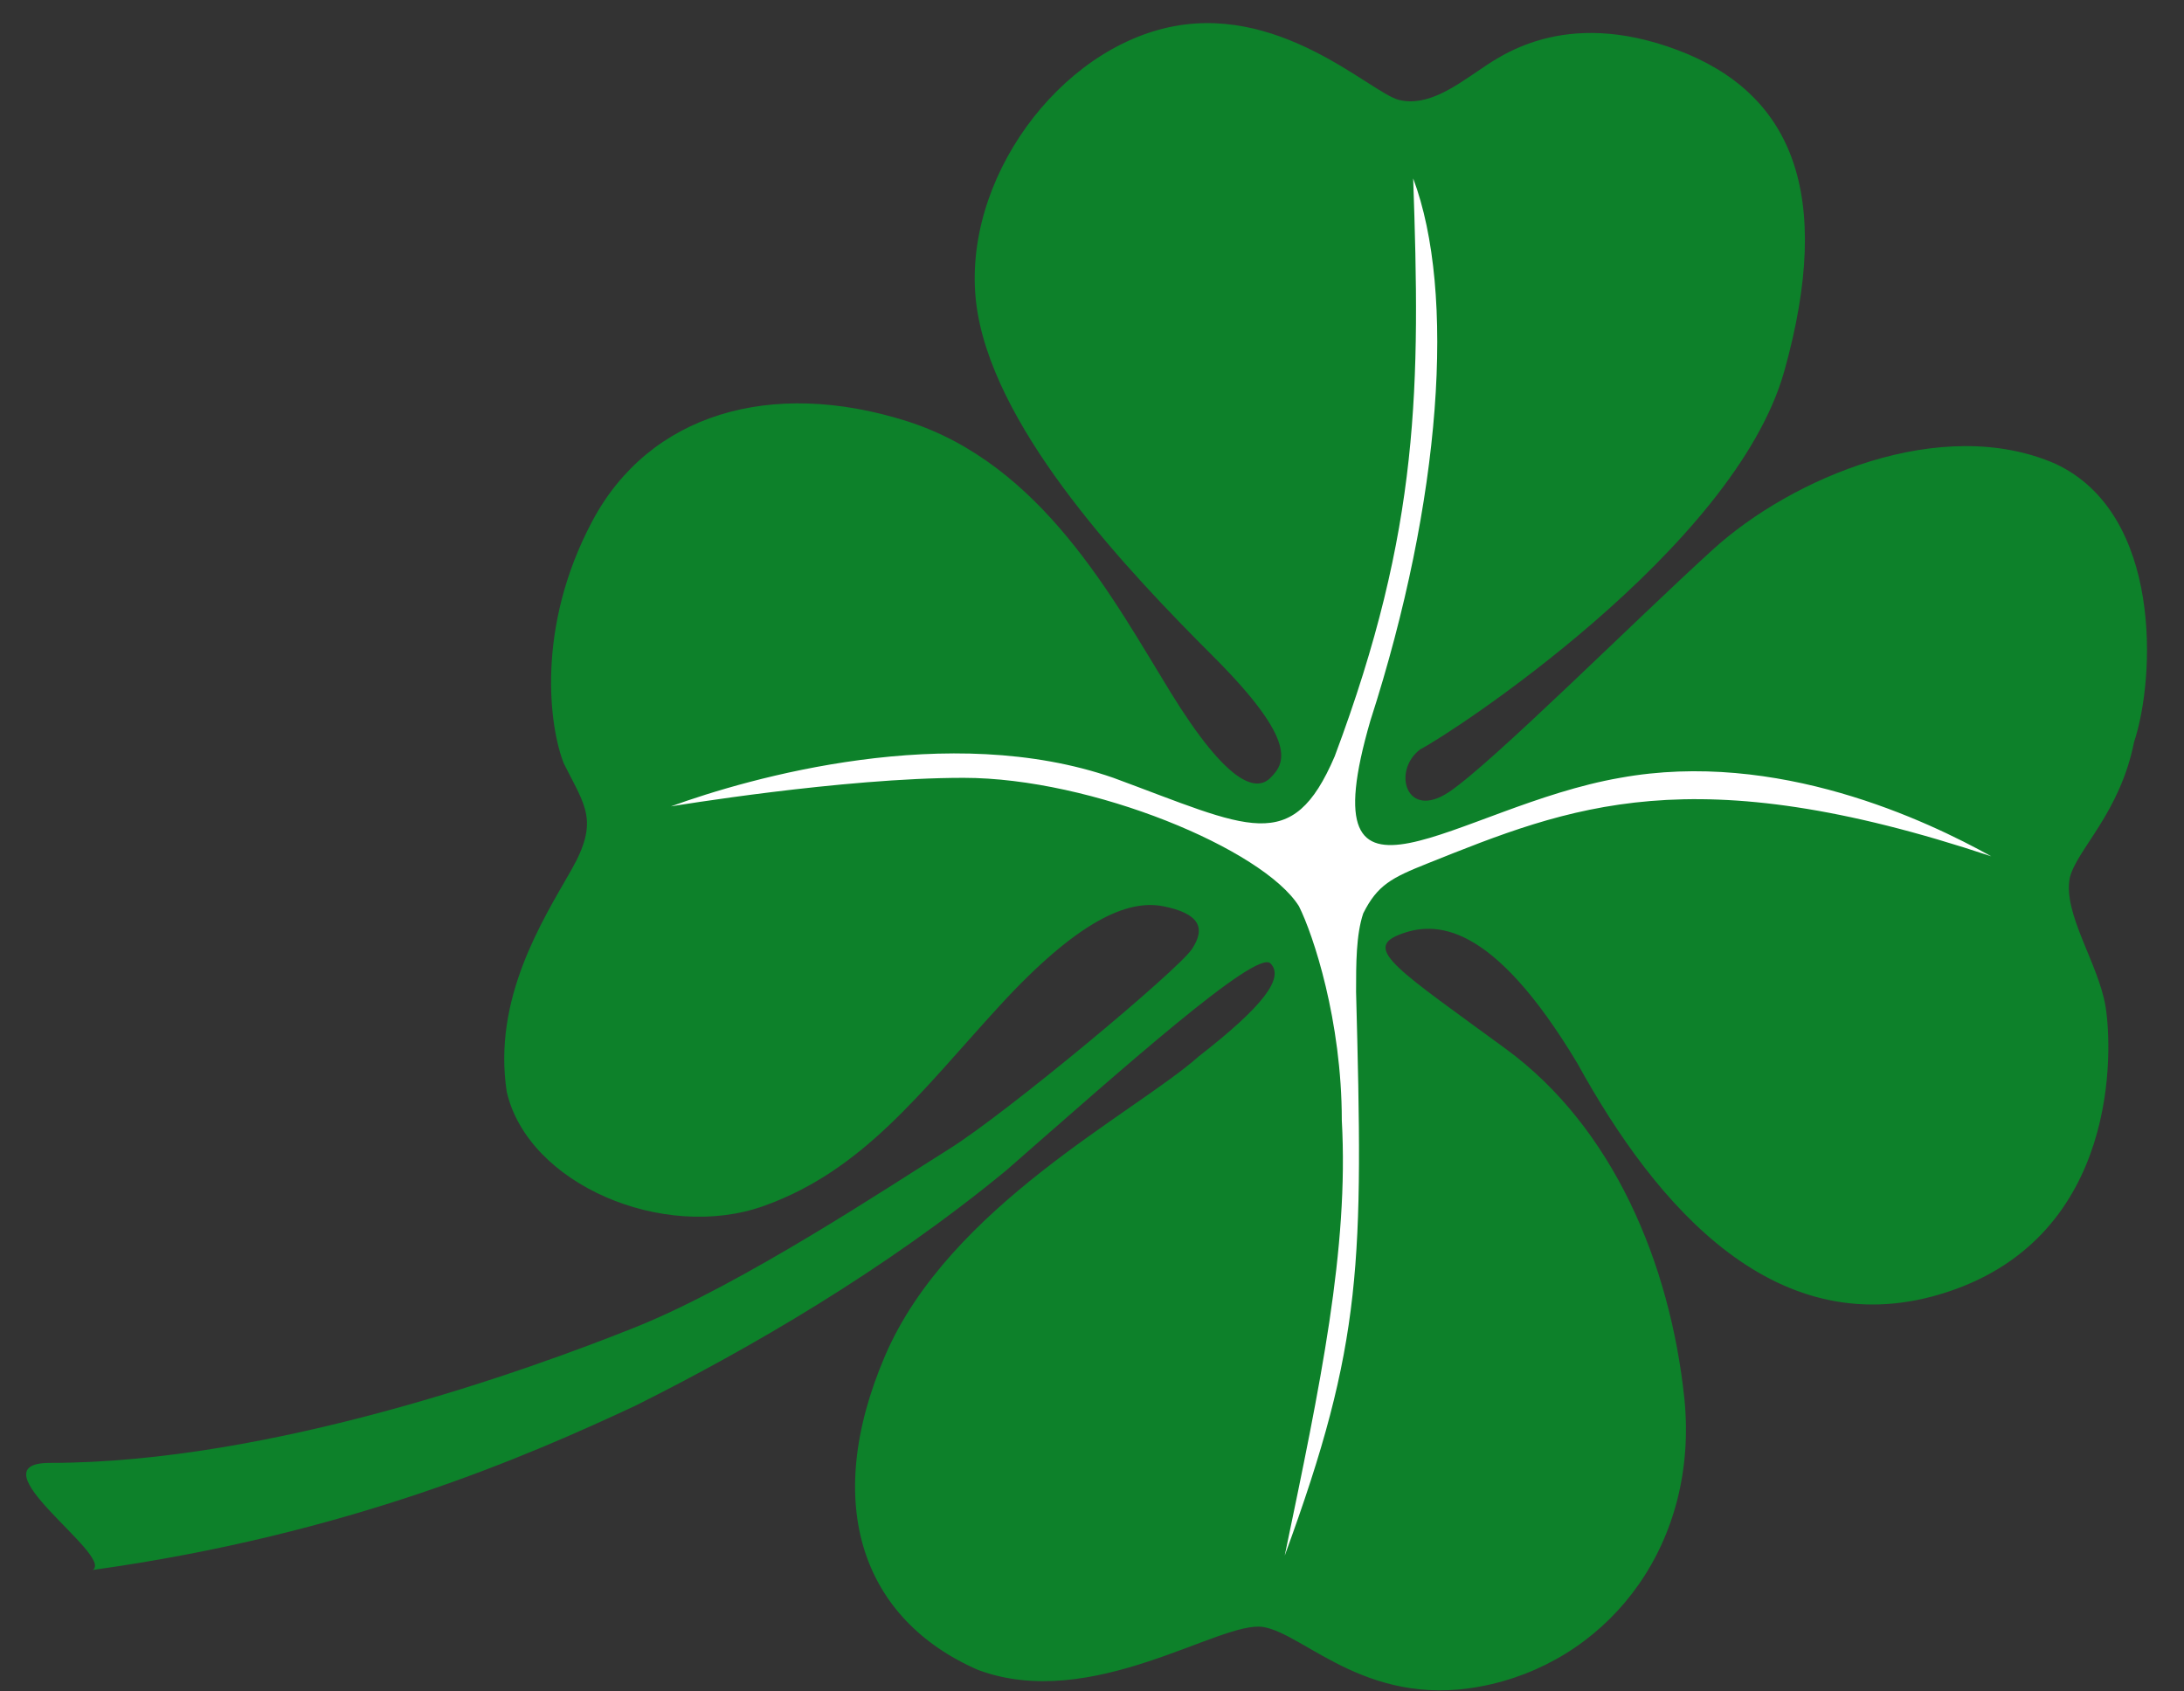
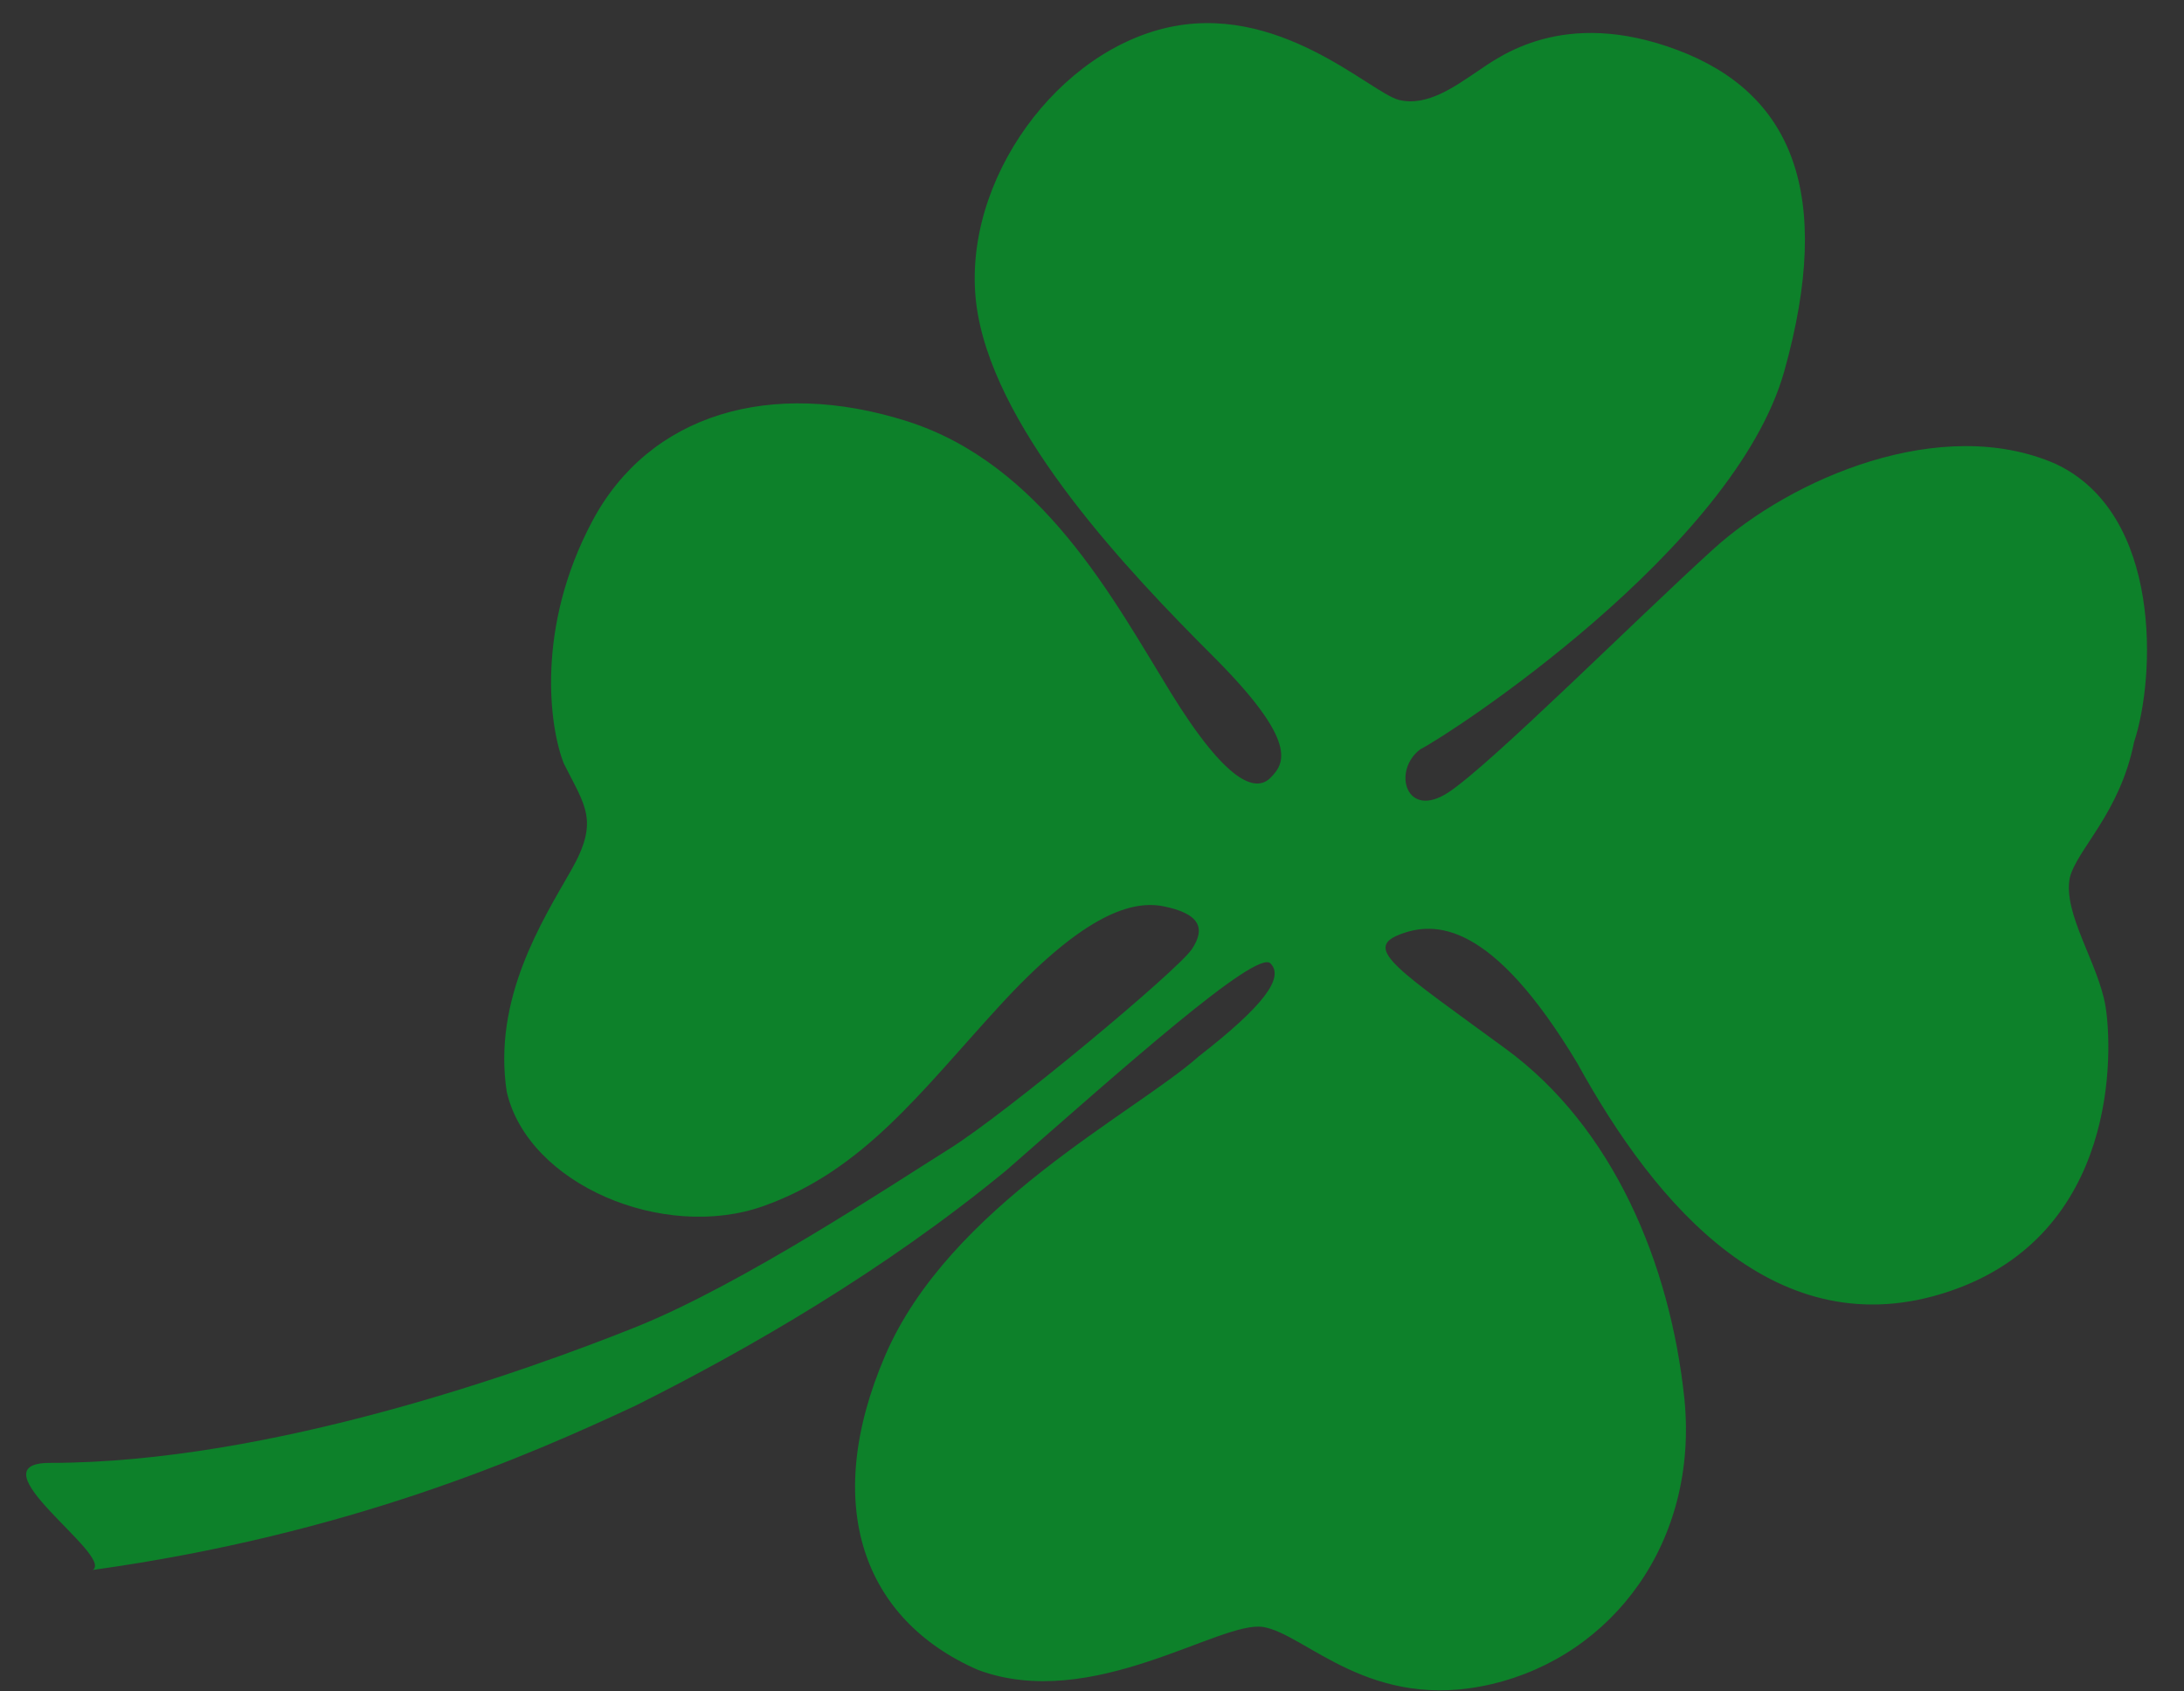
<svg xmlns="http://www.w3.org/2000/svg" xmlns:xlink="http://www.w3.org/1999/xlink" id="Слой_1" x="0px" y="0px" viewBox="0 0 30.6 23.7" style="enable-background:new 0 0 30.6 23.7;" xml:space="preserve">
  <rect x="0" y="0" width="30.6" height="23.7" fill="#333333" stroke="none" />
  <style type="text/css"> .st0{clip-path:url(#SVGID_00000054239900612280751650000018306876661632564132_);} .st1{clip-path:url(#SVGID_00000026127830702012559460000007483868351571011971_);fill-rule:evenodd;clip-rule:evenodd;fill:#FFE9C1;} .st2{clip-path:url(#SVGID_00000168099546243236822770000004663948909690013620_);fill-rule:evenodd;clip-rule:evenodd;fill:#E2000F;} .st3{clip-path:url(#SVGID_00000005952258840012619910000011097757138231678885_);fill-rule:evenodd;clip-rule:evenodd;fill:#D6B36A;} .st4{clip-path:url(#SVGID_00000021107214594145488510000010515261585690709669_);fill-rule:evenodd;clip-rule:evenodd;fill:#FFCB00;} .st5{clip-path:url(#SVGID_00000162336736499460669130000016296032087076671890_);fill-rule:evenodd;clip-rule:evenodd;fill:#FFFFFF;} .st6{clip-path:url(#SVGID_00000066481728776706169810000003037405223456556467_);fill-rule:evenodd;clip-rule:evenodd;fill:#FFFFFF;} .st7{clip-path:url(#SVGID_00000030472117832863555710000001975918843959609505_);fill-rule:evenodd;clip-rule:evenodd;fill:#00953F;} .st8{clip-path:url(#SVGID_00000015328090811477038970000008435568148639224496_);fill-rule:evenodd;clip-rule:evenodd;fill:#1A1A18;} .st9{clip-path:url(#SVGID_00000116950800774017500650000014457678285384135099_);fill:#0D812A;} .st10{clip-path:url(#SVGID_00000121247119162697831490000004737619444640712847_);fill:#0D812A;} .st11{clip-path:url(#SVGID_00000141416346841225128360000009916065808819159722_);fill:#0D812A;} .st12{clip-path:url(#SVGID_00000070803168246830762190000003454356292445321897_);fill:#0D812A;} .st13{clip-path:url(#SVGID_00000034786074696471440640000007306998083207196844_);fill:#0D812A;} .st14{clip-path:url(#SVGID_00000179624195962270697590000008409669059839926952_);} .st15{fill:#0D812A;} .st16{fill-rule:evenodd;clip-rule:evenodd;fill:#FFFFFF;} </style>
  <g>
    <g>
      <g>
        <defs>
          <rect id="SVGID_1_" x="-86.7" y="-421.1" width="613.3" height="859.9" />
        </defs>
        <clipPath id="SVGID_00000031902475768997628570000006152671847156787366_">
          <use xlink:href="#SVGID_1_" style="overflow:visible;" />
        </clipPath>
        <g style="clip-path:url(#SVGID_00000031902475768997628570000006152671847156787366_);">
          <g>
            <g>
              <defs>
                <rect id="SVGID_00000065796033318175226300000014395849808075147932_" x="-131.5" y="-411.7" width="614" height="860" />
              </defs>
              <clipPath id="SVGID_00000024723212370729239720000016080190134837365655_">
                <use xlink:href="#SVGID_00000065796033318175226300000014395849808075147932_" style="overflow:visible;" />
              </clipPath>
              <path style="clip-path:url(#SVGID_00000024723212370729239720000016080190134837365655_);fill-rule:evenodd;clip-rule:evenodd;fill:#FFE9C1;" d=" M253.2-107c2.7-4.1-0.7-15.4-0.7-20.9v-0.6c0-2.1,7.1-5.1,7.1-5.1c1.3,0,6,3.8,8.4,4.6c1.3,0.5,10,1.9,11.7,1.9 c-1.1,1.8-2,2.9-4.9,2.9h-4.4c-2.9,0-4-1.9-8.2-2l1.8,3.4c-3.5,7.5-6.9,12.8-10.6,19.6c-2.6,5.2-7.1,16.4-10.4,19.8 c-5.1,5.1-10.2,9.6-15.1,15.1c-4,4.6-12,9.8-15.7,15.3c-3.3,1.8-7.5,6.5-11.5,6.5c-2.2,0-6.4-2.3-6.4-4.4v-5 c0-4.5,6-10.9,8-14.4h3.5C220.6-80.2,243.6-92.8,253.2-107 M268.2-145.1h1.5c2,0,5.1,1.5,5.1,2.9c0,1.5-2.9,2.6-4.4,2.9 l-1.5-3.5h-2.7c0.2,3.4,2.9,6,2.9,6.4c0,1.2-1.1,2.8-1.6,3.6l-6.4-3.6C262.5-139,264.9-145.1,268.2-145.1z M112.4-17.9 l0.9,10.8c-5.3-1.4-0.4-6.5-7.3-7.1c0,4.4,3.5,9.9,3.5,13v0.6c0,1.8-0.4,2.2-2.2,2.2c-2.7,0-2.7-4.6-5.5-7.4 c-2.7-2.8-3.5-3.5-6.6-5.6C88.5-16,86.9-16,82.3-23v-5c-2.7-4-7.5-5.7-11.7-8.5c-4.2-2.8-7.3-5.8-10.8-9.2 c-4.9-5.1-13.3-17.5-13.3-26.8v-2.2c0-3.2,1.3-3.8,2.7-5.8c1.8,0.5,8.8,9.1,10.6,11c5.3,5.2,7.7,3.6,10.8,10.9 c2.4,5.9,14.4,21.1,18.8,24.1c4.9-2.5,8.2-10,13.7-10h1.3c8.6,0,24.3,23,28.1,30.1c-0.9,1.6-0.7,2.9-2.9,2.9 c-3.3,0-8-12.4-15.5-12.6l6.2,8.3l-1.6,7.2h-2C116.8-13.2,115.9-16.9,112.4-17.9z M174.8-140.7c0,11,2,13.6-3.1,20.4 c-2,2.5-7.8,12.8-9.7,13.4c-0.9-4.2-4.2-6.4-4.4-10c-0.2-5.9-1.3-7.5-1.3-13C163.5-130.1,170.6-137.8,174.8-140.7z M128.3-158.7v-2.1c0-4.4,4-14.6,5.5-17.2l0.9-8.6h2c2.9,0,0.4-0.2,2.2,0.8c-1.1,1.6-2.9,3.8-2.9,6.5v2.9 c0,3.9,3.5,6.4,3.5,7.1c0,1.1-2,1.8-2,2.9c0,3.4,5.1,7.6,8.6,7.9c-0.9-3.4-6.6-3.9-6.6-6.5c0-1.4,8.6-10.5,8.6-14.2 c0-5.2-2-9.3-7.1-9.4l-2.2-5c4.2,2.8,8.6,7.2,15.1,7.9c-0.9,3.6-3.5,4.8-3.5,8.6v5c0,1.8,3.3,5,5.1,5h1.3 c3.8,0,6.6-3.8,6.6-7.1v-3.6c0-3.5-2-3.2-2.2-7.1h4.2c3.1,0,2.9-1.5,5.1-1.5c1.1,0,5.1,1.8,5.1,2.9c0,1.8-7.3,11.4-7.3,21.5 v4.4c0,4.2,1.6,8,2.9,10.8l0.9,2.9c-3.3,4.8-13.3,11.5-21,11.5h-3.5c-4.2,0-9.1-3.2-10.9-5.8 C133.2-144,128.3-149.7,128.3-158.7z M133.2-145.7c0,4.1,10.4,7.1,15.1,7.1c1.1,0,3.1-3.4,3.8-4.2c0-7.5,6.4-8.8,6.4-10.9 c0-1-1.1-1.4-2.2-1.4c-1.3,0-1.1,2.1-3.5,2.1h-1.6c-2,0-3.5-2.9-5.8-2.9c-2.7,0-1.3,0.5-4.2,0.8c-0.4-1.6-0.7-2.9-2.9-2.9 c-1.1,0-1.8,2.1-2.9,2.1c-1.3,0,0.2-1.4-4.4-1.4C134.5-150.7,133.2-154,133.2-145.7z" />
            </g>
          </g>
          <g>
            <g>
              <defs>
-                 <rect id="SVGID_00000045592080198655398060000017851636557878140049_" x="-131.5" y="-411.7" width="614" height="860" />
-               </defs>
+                 </defs>
              <clipPath id="SVGID_00000176026461866052228150000000231375815390279849_">
                <use xlink:href="#SVGID_00000045592080198655398060000017851636557878140049_" style="overflow:visible;" />
              </clipPath>
              <path style="clip-path:url(#SVGID_00000176026461866052228150000000231375815390279849_);fill-rule:evenodd;clip-rule:evenodd;fill:#E2000F;" d=" M136.7-153v-1.4c4.7,0,3.1,1.4,4.4,1.4c2.4,0,2.6-0.5,5.1-0.8l3.8,3.2l-6,0.4C143.4-150.1,138.3-152.6,136.7-153L136.7-153z M147.6-148h2.2v2.9c0,1.5-2.2,3.6-2.9,3.6c-3.3,0-11.5-1.5-11.5-4.2c0-3,0.7-4.1,3.5-4.4c0.2,2.2,0.4,4.4,2.9,4.4h3.5 C145.8-147.3,145.6-148,147.6-148z" />
            </g>
          </g>
          <g>
            <g>
              <defs>
                <rect id="SVGID_00000163039037422621532090000004018953253175432073_" x="-131.5" y="-411.7" width="614" height="860" />
              </defs>
              <clipPath id="SVGID_00000072273527996334298280000006897035149262396578_">
                <use xlink:href="#SVGID_00000163039037422621532090000004018953253175432073_" style="overflow:visible;" />
              </clipPath>
              <path style="clip-path:url(#SVGID_00000072273527996334298280000006897035149262396578_);fill-rule:evenodd;clip-rule:evenodd;fill:#D6B36A;" d=" M220.9-219.7c4.4,1.1,4.4,10.5,4.4,15.8c0,10-16.6,29.1-16.6,22.2C208.7-182.6,225.9-208.2,220.9-219.7 M218.2-182.2 c3.1-3,4.6-6.8,7.1-9.5c0,9.2-7.3,17-15.9,17.2C210.4-176.2,215.8-179.8,218.2-182.2z M197.4-221.5c-2-3.2-3.5-6.2-6.2-8.9 c-1.1-1.2-6.6-6.8-6.9-7.4l10.6,5l7.3,1l5.8-0.2c3.1,0,2.2-1.1,5.8-1.4c0.4,2,1.3,3.6,1.3,5.8c0,3-2,12.6-2.7,15.2 c-1.1,3.8-5.1,10.4-5.1,12.8h-1.6C205.6-205.7,200-217.2,197.4-221.5z M116.8-134.2h-2.2c-0.4-3.6-2.9-4.4-2.9-10.9v-4.2 c0-2,0.2-2,0.7-3.6h5.8v-2.1c-7.8,0-14.8-4.9-16.6-10.8c2.9,0.7,2.4,2.1,5.8,2.1h2.2c8.4,0,17.9-8.1,17.9-15.1v-2.1 c0-3.1-10-6.4-10-22.2c0-2.5,3.5-11,4.7-13.1c1.3-2.5,6.6-11.1,6.9-12l-0.4-0.6l-8.2,4.2c5.1-7.8,19.9-19.5,33-19.5h7.3 c25.4,0,43.8,36.8,43.8,64v5c0,2.3-0.4,2.6-0.9,4.4c2.9,4.2,12.2,3.9,12.2,14.2v2.2c0,4.1-3.5,4.8-3.5,9.2v0.8 c0,3.6,2.9,6.5,6.4,6.5h0.9c4,0,5.1-3.2,7.8-5c0,11-1.3,22.2-12.2,22.2c-5.8,3.9-8.6,10.8-19.3,10.8h-0.9 c-2.2,0-3.1-1.8-3.5-3.6l4.2-0.2l-7.1-15.5v-1.5h1.6c-1.1-3.4-6.4-5.4-9.3-11c-2.6-5.4,0.2-14.5-3.8-15.5 c-0.4,1.8-1.3,4.6-1.3,6.4c0,2.6,0.7,1.8,0.7,5.1c-2.2-2.6-3.5-6.9-3.5-11.5c0-10.8,0.9-20.2,7.1-24.2l10.2-0.9 c-0.4-4.1-3.8-2.9-7.1-7.4c-2.2-2.9-4.2-5.4-5.3-9.2h-1.3c0.4,6.2,5.1,9.6,8,13.8c-6.6-1.6-11.3-4.4-15.9-8 c-2-1.5-4-3.6-5.5-5.9c-1.6-2.4-3.1-6.4-5.1-7v2.1c0,5.6,7.8,12.1,8.4,15l-6.4,0.9h-0.7c-6.6,0-10.6-2.6-14.6-5.6 c-2.2-1.6-3.5-2.5-5.3-4.6c-3.1-3.8,0.4-5.1-4.4-5.6v2.1c0,2.5,2.9,9,3.5,11.5c-9.1-0.8-15.9-10.8-16.6-10.8 c-0.9,0-1.3,1-1.3,2.1c0,3.4,10,10.4,10,13v2.1c0,7-6.4,14.2-6.4,23.8c0,10,5.3,18.2,10,23.6l0.9,1.5 c-5.8,0.5-7.8,2.8-10.8,3.6C122.6-133.3,120.1-134.2,116.8-134.2z" />
            </g>
          </g>
          <g>
            <g>
              <defs>
                <rect id="SVGID_00000075147564904139629330000001300266571870731437_" x="-131.5" y="-411.7" width="614" height="860" />
              </defs>
              <clipPath id="SVGID_00000009568237807170755440000009008937957855258775_">
                <use xlink:href="#SVGID_00000075147564904139629330000001300266571870731437_" style="overflow:visible;" />
              </clipPath>
              <path style="clip-path:url(#SVGID_00000009568237807170755440000009008937957855258775_);fill-rule:evenodd;clip-rule:evenodd;fill:#FFCB00;" d=" M62.2-17.9v-6.4L79.4-23l1.6,3.5l-3.1,0.1L62.2-17.9L62.2-17.9z M129.7-128.5l0-1.5h2.2c2.4,0,2.2,3.2,3.5,5.7 c2.7,5.1,0.7,2.6,0.7,7.9c0,3.4,0.9,5.2,1.6,8l4.2-0.8v5c0,1.9,1.8,10.4,2.4,14.2c1.1,8.3,2.7,4.4,11.3,4.4 c4.7,0.1,9.3-1,15.1-1.4c2.9-0.2,13.7-0.6,13.7-3.6l0.2-0.8l-3.1-25.1v-2.9h1.3c5.3,3.6,6.2,12.1,6.4,20.9c0.2,5,2.4,4,4,9.8 c1.1,3.8,2.4,6.6,3.3,10.4c-5.5,8.2-11.1,16.8-16.4,25.3c-5.1,7.9-10.2,19.5-10.2,32.1c0,8.6,3.3,19.9,4.9,27.5 c1.3,7.1,5.3,21.6,5.8,27.1c-2.4,1.6-90.3,2.6-93.2,0.8L104.7,6l4.9-0.1c1.3-0.9,3.5-2.4,3.5-4.2v-4.4l3.8-2.1h1.3v5 c0,2.6,2,5.8,4.4,5.8c2,0,2.4-2.1,3.5-3.6c0-5-1.6-8.9,2.9-9.4c3.8-0.2,7.1-1.8,7.1-5.6c0-4-4.2-8.9-4.2-9.4 c0-1.1,0.4-2.1,1.3-2.1c2.9,0,4.9,5.8,8.6,5.8c2.7,0,10.9-10.4,10.9-13.7c0-3.4-21.7-20-25.9-22.2c1.1-4.5,5.5-10,7.3-17.8 c2-7.8,2.7-12.9,2.7-23.1l0.7-2.2l-4.4-23.5L129.7-128.5L129.7-128.5z" />
            </g>
          </g>
          <g>
            <g>
              <defs>
                <rect id="SVGID_00000006692564363961167020000003810417507491569338_" x="-131.5" y="-411.7" width="614" height="860" />
              </defs>
              <clipPath id="SVGID_00000066512596265299790040000012258512473869533608_">
                <use xlink:href="#SVGID_00000006692564363961167020000003810417507491569338_" style="overflow:visible;" />
              </clipPath>
              <path style="clip-path:url(#SVGID_00000066512596265299790040000012258512473869533608_);fill-rule:evenodd;clip-rule:evenodd;fill:#FFFFFF;" d=" M121-37.3c2.9,0.8,6.9,4.5,7.3,7.9C124.8-30.3,122.6-34.3,121-37.3 M51.3,9.4c0-5.4,30.8-23.8,33.2-23.8 c0.2,0,17,10.6,17,15.9c0,5.4-17.9,27.6-19.3,33H68.6C65.5,29.9,51.3,16.8,51.3,9.4z M138.3-178.1v-2.1c0-1.6,2.9-5.8,5.1-5.8 c2,0,2.9,2.6,2.9,4.2c0,1.6-1.6,7.2-2.9,7.2C141.6-174.5,142.9-177,138.3-178.1z M152.7-178.1c0-1.6,4-6.5,5.1-6.5 c2.2,0,3.5,3.6,3.5,5.8v3.6c0,3.2-1.8,5-4.4,5.8v-2.1c0-2.4-2.2-3.9-4.2-4.4C152.7-176,152.7-178.1,152.7-178.1z M280.6-142.8 c3.1,0,7.3,6.8,8.2,11.1c0.9,4.7-3.6,10-7.5,10.4c0.9-3.5,5.8-6.5,5.8-8.6c0-2.9-0.7-4.4-2.9-5l0.9,5.8h-1.5v-1.5h-10.2 C267.1-130.7,278.4-142.8,280.6-142.8z M269.8-86.1v12.1c0,2.5,0.4,2.8,0.7,5h1.5l-0.9-7.9v-1.4c0-8.5,4-30.8,7.3-34.5 c0.2,7,4.6,17.8,6.2,24c1.8,8,2.4,18.9,2.4,28.4v2.9c0,4.9-5.3,26.6-8,26.6c-0.7,0-2-2.9-7.1-2.9h-2.2 c-5.8,0-13.3,8.6-23.7,8.6h-2.2v-2.9c0-2.6,5.8-5,7.8-6.6c5.1-4.2,3.1-3.6,4.9-10.2c1.1-3.4,2.9-7.9,3.8-11.2 c1.1-4.6,1.3-7.9,2.7-12.5c3.5-13,6.4-39,13.3-47C275.5-107.1,269.8-96.5,269.8-86.1L269.8-86.1z M274.9-117.7 c-0.9,3.2-6.4,10.4-7.8,15.9c-1.8,6.8-3.1,12-4.9,19c-1.8,7.1-2.4,12.5-4.2,19.4c-1.8,6.8-4.2,13.8-5.5,19l-4.4-0.2l-7.1,0.9 l-2.2,1.5c-5.3,0-6.9,1.5-10,3.6c1.8-6.4,6.6-14.6,9.5-20.6c3.6-7.1,6-13.6,9.3-20.9c3.3-6.6,6-14.4,8.9-21.2 c2-4.5,10.2-16.2,10.4-19.9l6.4,0.8c-1.5,5.8-12.8,15-13.7,24.4C262.7-98.3,268.9-113.8,274.9-117.7z M297-48.1 c0,7.9-2.2,11.9-3.8,18.4l-7.8-4c2.4-4.5,5.1-14.6,5.1-21.5l0.2-13.8l-1.5-17.1c2.7,3.1,7.8,20.8,7.8,27.3V-48.1z" />
            </g>
          </g>
          <g>
            <g>
              <defs>
                <rect id="SVGID_00000121263744783911661180000004224317059280424377_" x="-131.5" y="-411.7" width="614" height="860" />
              </defs>
              <clipPath id="SVGID_00000019643026247625832070000000853497659081574019_">
                <use xlink:href="#SVGID_00000121263744783911661180000004224317059280424377_" style="overflow:visible;" />
              </clipPath>
              <path style="clip-path:url(#SVGID_00000019643026247625832070000000853497659081574019_);fill-rule:evenodd;clip-rule:evenodd;fill:#FFFFFF;" d=" M270.4-22.2c-1.5,0-2.9-1.2-2.9-2.9v-1.5c0-1.6,1.3-2.9,2.9-2.9h3.5c2,0,2.2,1.1,2.9,2.2C275.5-24.7,274.4-22.2,270.4-22.2" />
            </g>
          </g>
          <g>
            <g>
              <defs>
                <rect id="SVGID_00000114782695995329419550000005908651094218755456_" x="-131.5" y="-411.7" width="614" height="860" />
              </defs>
              <clipPath id="SVGID_00000145771369854276918880000003563235676146000560_">
                <use xlink:href="#SVGID_00000114782695995329419550000005908651094218755456_" style="overflow:visible;" />
              </clipPath>
-               <path style="clip-path:url(#SVGID_00000145771369854276918880000003563235676146000560_);fill-rule:evenodd;clip-rule:evenodd;fill:#00953F;" d=" M123.9,2.2c-1.5-0.4-2.2-0.1-2.2-2.1l-0.2-3.6l1.8-8.8l2,2.2L123.9,2.2z M129.7-27.9h2.2c-0.4,3.9,0.4,1.6-2.2,2.9V-27.9z M146.9-26.6c-0.2-2.6-0.2-2.6-2.9-2.9C144.5-26.6,144-26.8,146.9-26.6z M145.4-25.1c-1.3,0-3.5-2.1-3.5-2.9 c0-1.6,2-3.6,3.5-3.6c1.8,0,2.9,1.3,2.9,2.9v0.8C148.3-26.3,147.1-25.1,145.4-25.1z M140.5-27.9c0,2.8,1.3,0.1,0.9,5.4 l-4.9-4.9l7.8-9.2l3.3,3.8c-2-0.5-1.3-0.8-2.9-0.8c-2.2,0-4.2,2.2-4.2,5V-27.9z M121-54.6c2.9,0,19.9,14.1,21.5,16.6 c-0.7,1.4-5.8,8.5-7.1,8.5c0,0-9.3-8.2-10.2-9.1c-1.3-1.2-10-9-10-9.5C115.3-49.8,119-54.6,121-54.6z M67.9-99.1v1.5 c0,7.9,12.8,22.2,17.9,22.2h0.7c3.1,0,0.7-1.9,5.1-2.2C91.4-71.4,79.9-63.8,75-63.8c-8.4,0-18.4-13.8-22.1-19.4 c-0.2-4-1.5-3.8-1.5-5.8c0-4.9,5.5-7.2,8.6-9.4c5.5-3.8,4.4-5,13.7-5C71-99.7,67.9-102.7,67.9-99.1 C67.9-99.1,67.9-99.1,67.9-99.1z M133.2-100.4v12.1c0,3.8-4,20.9-5.8,20.9c-7.5,0-8.2-18.4-12.2-19.4 c-1.8,7.2,4.2,20,10.2,21.5v2.1c0,3.1-1.3,2.2-1.6,5.8h-1.3v-1.4c-4.2,0.1-10.8,7.1-10.8,9.4v0.6c0,3.9,6.2,6.1,6.9,9.8 l-10-7.9l0.7-0.4l-2-33.1v-4.2h3.8v-2.1h-4.4c0.5-3.8,5.3-5,9.5-4.9l3.8-3.2l-0.4-0.9l-7.1,2.5c1.1-4,9.5-8,9.3-11.5 c-0.7-5-9.3,6.4-10.6,7.4c-4,3.2-19,17.8-24.6,17.8h-1.3c-3.5,0-13.7-11.9-13.7-15.8c0-2.6,9.1-6.5,11.7-8.4 c3.5-2.4,8.8-6,12.2-7.9c6-3.4,19.5-19,22.1-19h2.2c2.4,0,3.3,1.1,4.9,2.2l2.9,1.4C129.7-117.7,133.2-113.1,133.2-100.4z M206.5-78.2v3l-3.5-0.9c-4.4,2.9-12.2,14.3-12.2,21.5v5.1c0,3.1,5.1,3.8,5.1,5.8c0,1-4,2.9-5.1,2.9c-3.5,0-5.8-3.6-8.6-4.4 c0-9.3,17.9-26.5,17.9-33c0-1.1-1.8-7-2.2-7.9C201.6-85.8,206.5-82.5,206.5-78.2z M181.4-125c0-1.4,1.6-4.2,2.9-4.2 c0.9,0,1.3,1.2,2,2.1l3.3,7.8l-0.4,0.5l-5.8-2.5C182.6-122.8,181.5-123.2,181.4-125z M144.7-111.3c0.7-0.9,6-5.8,6.4-5.8 c2.7,0,9.5,16.6,11.5,16.6c3.1,0,9.7-16.8,14.6-20.2l2.7,23.1v5.8H177c-1.6,0-1.6,0.5-2.9,1.4l-23.7,2.1 c-1.3,0.1-1.8-0.6-2.7-1.4L144.7-111.3z M142.5-127.8c0.2,0,6.6,6.6,6.6,7.9c0,0.9-8.6,6.5-8.6,6.5c-2.7,0,0-8.9,0-12.2 C140.7-126.3,141.6-127.8,142.5-127.8z M138.3-132.1c0.7,0,1.3,0.8,1.3,1.4c0,2.2-0.7,2.6-2.9,2.9v-2.1 C136.7-131.1,137.2-132.1,138.3-132.1z M214.2-202.6l0.9,0.4l-4.9,11.9H208c-0.4-1.6-0.7-1.6-0.7-3.5v-1.5 c0-2,4.6-10.5,5.8-12.8c1.1-2.4,3.1-12.8,3.5-16h1.3v11.5c0,3.4-1.3,2.2-1.3,7.2L214.2-202.6z M132.5-266.5h5.1 c5.5,0,13.1,3.6,15.9,6.2c2.4,2.2,10.4,8.1,11.3,10.3c-2.2-0.5-4.4-1.2-5.1-3.5c-4.2-0.1-5.3-2.9-9.3-2.9h-5.1 c0.2,4.5,1.8,4.6,4.4,6.4l5.1,0.6v1.6c-4.2,0-4,1.4-8,1.4h-5.1c-7.3,0-26.8-10-27.2-15.8l5.5-1.8l2.4-1.1 C127-265,127.9-266.5,132.5-266.5z M149.1-254.2c6.4,0,7.1,2.6,10.6,2.9v1.4h-2c-2.7,0-1.1-1.4-3.8-1.4h-1.3 C149.8-251.4,149.4-251.6,149.1-254.2z M174.2-252.1h1.6c1.6,0,2.9,1.2,2.9,2.9c0,3-1.1,3.9-2.9,5l-8-2.1 C168.4-248.5,172.4-252.1,174.2-252.1z M190.8-247.1l10.6,1l0.2,1.2h-13.1C188.5-246.5,189-247.2,190.8-247.1z M231-256.4h2 c-0.2,8.6-20.1,22.3-31.4,20.8l-8-0.9c-3.3-2-10.6-4.4-11.5-7.8l20.1,2.1l2.4-4L204-246l-2.2-2.1l-12.6-0.4v-1.5l38.9-5 C228.6-255.5,229.7-256.4,231-256.4z" />
            </g>
          </g>
          <g>
            <g>
              <defs>
                <rect id="SVGID_00000006672122645295771300000005712151633656529045_" x="-131.5" y="-411.7" width="614" height="860" />
              </defs>
              <clipPath id="SVGID_00000117662198478713510670000004402951789213873070_">
                <use xlink:href="#SVGID_00000006672122645295771300000005712151633656529045_" style="overflow:visible;" />
              </clipPath>
              <path style="clip-path:url(#SVGID_00000117662198478713510670000004402951789213873070_);fill-rule:evenodd;clip-rule:evenodd;fill:#1A1A18;" d=" M48.4-55.2c-2.2-4.4-5.8-11.6-5.7-18v-2.1c0-2.8,1.3-4.6,2.9-5.8l0.7,1.2l2.9-0.6c-1.3,2-2.7,2.5-2.7,5.8v2.2 c0,9.3,8.4,21.6,13.3,26.8c3.5,3.5,6.6,6.5,10.8,9.2c4.2,2.8,9.1,4.5,11.7,8.5v5c4.7,7,6.2,7,12.8,11.5c3.1,2.1,4,2.9,6.6,5.6 c2.9,2.8,2.9,7.4,5.5,7.4c1.8,0,2.2-0.5,2.2-2.2v-0.6c0-3.1-3.5-8.6-3.5-13c6.9,0.6,2,5.8,7.3,7.1l-0.9-10.8 c3.5,1,4.4,4.8,4.4,9.4l2.2,0.9l-2.2,2.8l-3.8,2.1v4.4c0,1.9-2.2,3.4-3.5,4.2l-4.9,0.1L87.4,34.6h-5.1 c1.3-5.4,19.3-27.6,19.3-33c0-5.2-16.8-15.9-17-15.9c-2.4,0-33.2,18.4-33.2,23.8c0,7.4,14.2,20.5,17.3,25.1l-3.8,0.8l-2-1.5 L50,15.8l-1.5-3.5C42.9,0.7,71.2-10.6,77.2-15.6l-17.9,1.2l-0.7-3.6c0-10.2-0.9-10,8.6-10l10.6,1.4c-0.7-2.6-3.8-3.6-5.8-5 C61.5-38.7,55.5-44.6,48.4-55.2 M62.2-24.3v6.4l15.7-1.4l3.1-0.1l-1.6-3.5L62.2-24.3L62.2-24.3z M144-29.4 c2.7,0.2,2.7,0.2,2.9,2.9C144-26.8,144.5-26.6,144-29.4z M267.6-148.6h0.7c5.1,0,7.3,2.4,10.2,4.2c0.9-0.5,1.1-0.8,2.9-0.8 h0.7c4.9,0,6.4,4.6,8.6,7.2l2.2,6.5c0,9.2-3.1,8.4-6.4,12.9l-3.8,1.4l0.9,10.1l2,5.8l2.2,4.2l6.4,12.2l4.4,10.8l2.9,14.4v7.2 c0,11.5-1.8,18.2-5.8,25.8l-2.2,1.6c-1.6-1-7.5-4.5-9.3-4.5c-0.2,0-6.6,8.5-7.3,9.4c-1.3,0.8-2,1.5-4.2,1.5h-3.5 c-3.3,0-5.1-4.2-5.1-8c-5.1,1.2-9.5,5.8-15.7,5.8h-1.6c-2.7,0-7.1-2.4-7.1-5v-2.1c0-5.4,16.4-13.6,10-13.6 c-5.5,0-9.1,1.9-13.5,3c-4.4,1.1-9.5,4-11.7,4.1c-1.3-2.2,3.1-11.1,4.4-13.6l13.3-27.9c-8.2,5.1-26.6,28.6-34.8,30.8h-2.9 c2.2-3.5,6.6-3.9,7.8-7.9c3.8-5.5,11.7-10.6,15.7-15.3c4.9-5.5,10-10,15.1-15.1c3.3-3.4,7.7-14.5,10.4-19.8 c3.8-6.9,7.1-12.1,10.6-19.6l-1.8-3.4c4.2,0.1,5.3,2,8.2,2h4.4c2.9,0,3.8-1.1,4.9-2.9c-1.8,0-10.4-1.4-11.7-1.9 c-2.4-0.9-7.1-4.6-8.4-4.6c0,0-7.1,3-7.1,5.1v0.6c0,5.5,3.3,16.8,0.7,20.9h-1.3v-1.4l-2.9,0.6v-0.8c1.1-0.8,1.3,0,1.3-2.1 v-2.9c0-2.5-0.4-2.8-0.7-5l-0.7-10.7c1.6-7,6.4-1.5,8.6-9.4l4.9-7.9C264-147.5,264.9-148.6,267.6-148.6z M267.5-132.8 c0.4-0.9,1.5-2.4,1.5-3.6c0-0.4-2.7-3-2.9-6.4h2.7l1.6,3.5c1.5-0.2,4.4-1.4,4.4-2.9c0-1.4-3.1-2.9-5.1-2.9h-1.6 c-3.3,0-5.8,6.1-7.1,8.6L267.5-132.8z M283.5-130.7v1.5h1.6l-0.9-5.8c2.2,0.6,2.9,2.1,2.9,5c0,2.1-4.9,5.1-5.8,8.6 c4-0.4,8.4-5.6,7.5-10.4c-0.9-4.4-5.1-11.1-8.2-11.1c-2.2,0-13.5,12.1-7.3,12.1H283.5z M273.3-120.6l-6.4-0.8 c-0.2,3.6-8.4,15.4-10.4,19.9c-2.9,6.9-5.5,14.6-8.9,21.2c-3.3,7.2-5.8,13.8-9.3,20.9c-2.9,6-7.8,14.2-9.5,20.6 c3.1-2.1,4.7-3.6,10-3.6l2.2-1.5l7.1-0.9l4.4,0.2c1.3-5.2,3.8-12.2,5.5-19c1.8-6.9,2.4-12.3,4.2-19.4c1.8-7,3.1-12.2,4.9-19 c1.3-5.5,6.9-12.6,7.8-15.9c-6,3.9-12.2,19.4-15.3,21.5C260.5-105.6,271.8-114.8,273.3-120.6z M276.2-115.6 c-6.9,8-9.7,34-13.3,47c-1.3,4.6-1.6,7.9-2.7,12.5c-0.9,3.4-2.6,7.9-3.8,11.2c-1.8,6.6,0.2,6-4.9,10.2c-2,1.6-7.8,4-7.8,6.6 v2.9h2.2c10.4,0,17.9-8.6,23.7-8.6h2.2c5.1,0,6.4,2.9,7.1,2.9c2.7,0,8-21.7,8-26.6v-2.9c0-9.5-0.7-20.4-2.4-28.4 c-1.5-6.2-6-17-6.2-24c-3.3,3.8-7.3,26-7.3,34.5v1.4l0.9,7.9h-1.6c-0.2-2.2-0.7-2.5-0.7-5v-12.1 C269.8-96.5,275.5-107.1,276.2-115.6z M290.8-68.9l-0.2,13.8c0,6.9-2.7,17-5.1,21.5l7.8,4c1.6-6.5,3.8-10.5,3.8-18.4v-10.8 c0-6.5-5.1-24.1-7.8-27.3L290.8-68.9z M276.8-27.2c-0.7-1.1-0.9-2.2-2.9-2.2h-3.5c-1.5,0-2.9,1.3-2.9,2.9v1.5 c0,1.6,1.3,2.9,2.9,2.9C274.4-22.2,275.5-24.7,276.8-27.2z M136.7-127.8c2.2-0.2,2.9-0.6,2.9-2.9c0-0.6-0.7-1.4-1.3-1.4 c-1.1,0-1.6,1-1.6,2.1C136.7-130,136.7-127.8,136.7-127.8z M157.5-116.9c0.2,3.6,3.5,5.8,4.4,10c2-0.6,7.8-10.9,9.7-13.4 c5.1-6.8,3.1-9.4,3.1-20.4c-4.2,2.9-11.3,10.6-18.6,10.8C156.2-124.5,157.3-122.8,157.5-116.9z M140.5-113.5 c0,0,8.6-5.6,8.6-6.5c0-1.2-6.4-7.9-6.6-7.9c-0.9,0-1.8,1.5-2,2.1C140.5-122.3,137.9-113.5,140.5-113.5z M147.8-89.7 c0.9,0.8,1.3,1.5,2.7,1.4l23.7-2.1c1.3-0.9,1.3-1.4,2.9-1.4h2.9v-5.8l-2.7-23.1c-4.9,3.5-11.5,20.2-14.6,20.2 c-2,0-8.9-16.6-11.5-16.6c-0.4,0-5.8,4.9-6.4,5.8L147.8-89.7z M151.1-153l1.5,0c2.4,0,2.2-2.1,3.5-2.1c1.1,0,2.2,0.4,2.2,1.4 c0,2.1-6.4,3.4-6.4,10.9c-0.7,0.9-2.6,4.2-3.8,4.2c-4.7,0-15.1-3-15.1-7.1c0-8.2,1.3-5-2.2-11.5c4.7,0,3.1,1.4,4.4,1.4 c1.1,0,1.8-2.1,2.9-2.1c2.2,0,2.4,1.2,2.9,2.9c2.9-0.2,1.5-0.8,4.2-0.8C147.6-155.8,149.1-153,151.1-153L151.1-153z M144-150.1l6-0.4l-3.8-3.2c-2.4,0.2-2.7,0.8-5.1,0.8c-1.3,0,0.2-1.4-4.4-1.4v1.4C138.3-152.6,143.4-150.1,144-150.1z M146.9-141.5c0.7,0,2.9-2.1,2.9-3.6v-2.9h-2.2c-2,0-1.8,0.6-2.2,2.2h-3.5c-2.4,0-2.7-2.1-2.9-4.4c-2.9,0.2-3.5,1.4-3.5,4.4 C135.4-143,143.6-141.5,146.9-141.5z M172.2-144.3c-3.3,4.8-13.3,11.5-21,11.5h-3.5c-4.2,0-9.1-3.2-10.8-5.8l-2.9-0.6v2.8 l0.9,1.5c-5.8,0.5-7.8,2.8-10.8,3.6c1.8,1.5,3.8,1.9,0.7,2.9l2.9,1.4l0.9-2.9l1.3,1.5v-1.5h2.2c2.4,0,2.2,3.2,3.5,5.7 c2.7,5.1,0.7,2.6,0.7,7.9c0,3.4,0.9,5.2,1.6,8l4.2-0.8v5c0,1.9,1.8,10.4,2.4,14.2c1.1,8.3,2.7,4.4,11.3,4.4 c4.7,0.1,9.3-1,15.1-1.4c2.9-0.2,13.7-0.6,13.7-3.6l0.2-0.8l-3.1-25.1v-2.9h1.3l-1.6-1.2l2.2-0.9c-0.9-1.5-2-1.9-2-3.6 c0-1.4,1.6-4.2,2.9-4.2c0.9,0,1.3,1.2,2,2.1h1.6l0.7-2.1v-1.5h1.6c-1.1-3.4-6.4-5.4-9.3-11c-2.6-5.4,0.2-14.5-3.8-15.5 c-0.4,1.8-1.3,4.6-1.3,6.4c0,2.6,0.7,1.8,0.7,5.1c-2.2-2.6-3.5-6.9-3.5-11.5c0-10.8,0.9-20.2,7.1-24.2l10.2-0.9 c-0.4-4.1-3.8-2.9-7.1-7.4c-2.2-2.9-4.2-5.4-5.3-9.2h-1.3c0.4,6.2,5.1,9.6,8,13.8c-6.6-1.6-11.3-4.4-15.9-8 c-2-1.5-4-3.6-5.5-5.9c-1.6-2.4-3.1-6.4-5.1-7v2.1c0,5.6,7.8,12.1,8.4,15l-6.4,0.9h-0.7c-6.6,0-10.6-2.6-14.6-5.6 c-2.2-1.6-3.5-2.5-5.3-4.6c-3.1-3.8,0.4-5.1-4.4-5.6v2.1c0,2.5,2.9,9,3.5,11.5c-9.1-0.8-15.9-10.8-16.6-10.8 c-0.9,0-1.3,1-1.3,2.1c0,3.4,10,10.4,10,13v2.1c0,7-6.4,14.2-6.4,23.8c0,10,5.3,18.2,10,23.6v-2.8l2.9,0.6 c-3.5-5.4-8.4-11.1-8.4-20.1v-2.1c0-4.4,4-14.6,5.5-17.2l0.9-8.6h2c2.9,0,0.4-0.2,2.2,0.8c-1.1,1.6-2.9,3.8-2.9,6.5v2.9 c0,3.9,3.5,6.4,3.5,7.1c0,1.1-2,1.8-2,2.9c0,3.4,5.1,7.6,8.6,7.9c-0.9-3.4-6.6-3.9-6.6-6.5c0-1.4,8.6-10.5,8.6-14.2 c0-5.2-2-9.3-7.1-9.4l-2.2-5c4.2,2.8,8.6,7.2,15.1,7.9c-0.9,3.6-3.5,4.8-3.5,8.6v5c0,1.8,3.3,5,5.1,5h1.3 c3.8,0,6.6-3.8,6.6-7.1v-3.6c0-3.5-2-3.2-2.2-7.1h4.2c3.1,0,2.9-1.5,5.1-1.5c1.1,0,5.1,1.8,5.1,2.9c0,1.8-7.3,11.4-7.3,21.5 v4.4c0,4.2,1.6,8,2.9,10.8L172.2-144.3z M146.3-181.7c0-1.6-0.9-4.2-2.9-4.2c-2.2,0-5.1,4.1-5.1,5.8v2.1 c4.6,1.1,3.3,3.6,5.1,3.6C144.7-174.5,146.3-180.1,146.3-181.7z M152.7-176c2,0.5,4.2,2,4.2,4.4v2.1c2.7-0.8,4.4-2.5,4.4-5.8 v-3.6c0-2.1-1.3-5.8-3.5-5.8c-1.1,0-5.1,4.9-5.1,6.5V-176z M130.3-269.4l15.9,1.5l7.1,3.6l9.3,7.9c0.9,0.8,2.9,2.9,4.4,2.9 s2.2-0.9,2.9-1.5c1.5-0.4,1.5-0.8,3.5-0.8h1.3c4.6,0,5.8,4.4,7.3,4.4c0.4,0,9.7-3.2,12.8-3.6c6.4-0.6,9.5-0.1,15.3-1.4 l8.4-1.5l9.5-1.4l6.4-1.5c2,0,5.1-0.4,5.1,1.5c0,7.8-15.7,21.9-22.6,23.8l1.8,6.4l1.3,0.8c0.5,4.6,2,3,4.2,6.5l2.2,3.5 l2.2,16.5l-1.6,5.8c0.9,1.4,1.6,1.2,1.6,2.9v2.8l-0.7,6.5c-5.3,7.9-6,6.6-12.4,12.2l-3.5,0.9l5.1,5.5l2.9,6.5v0.8 c0,9.9-3.5,8.5-3.5,15.1h3.5c2.4,0,3.6-2.8,4.2-4.4c1.1-4.8-0.7-7.5,3.8-7.9l0.7,1.4l2.9,8v3.5l-0.7,10.9l-4.4,10 c-3.1,2.1-4,4.9-9.3,5l-5.1,4.4c-3.1,2-8,5.8-12.8,5.8h-5.8l0.7,6.4l1.6,5.8v2.2c3.1,1.6,6.4,2.9,9.1,5.1 c1.3,1.1,6.6,7.8,6.6,7.8c0.2,0,15.9-10.6,16.6-11.5l15.7-12.2l5.1-5l2.9-0.6v1.4h1.3c-9.5,14.1-32.5,26.8-47.4,36.6h-3.5 c-2,3.5-8,9.9-8,14.4v5c0,2.1,4.2,4.4,6.4,4.4c4,0,8.2-4.8,11.5-6.5c-1.1,4-5.5,4.4-7.8,7.9h2.9v0.8c-3.1,0.8-1.3,1.4-3.8,1.4 h-4.2c-0.2,3.3-2.4,5.1-5.8,5.1h-2.2c-5.1,0-6-1.2-9.3-2.9l-2.9-1.6c-1.3,2.9-5.1,12.2-5.1,15.9v7.2c0,4.4,1.3,12.5,2.9,15.1 l3.5,18.6L185,33l-4.4,0.8c-0.4-5.5-4.4-20-5.8-27.1c-1.5-7.6-4.9-18.9-4.9-27.5c0-12.6,5.1-24.2,10.2-32.1 c5.3-8.5,10.9-17,16.4-25.3c-0.9-3.8-2.2-6.6-3.3-10.4c-1.6-5.8-3.8-4.8-4-9.8c-0.2-8.8-1.1-17.2-6.4-20.9l-1.6-1.2l2.2-0.9 l5.8,2.5l0.4-0.5l-3.3-7.8h1.6l0.7-2.1l7.1,15.5l-4.2,0.2c0.4,1.9,1.3,3.6,3.5,3.6h0.9c10.6,0,13.5-6.9,19.3-10.8 c10.8,0,12.2-11.2,12.2-22.2c-2.7,1.8-3.8,5-7.8,5h-0.9c-3.5,0-6.4-2.9-6.4-6.5v-0.8c0-4.5,3.5-5.1,3.5-9.2v-2.2 c0-10.4-9.3-10-12.2-14.2c0.4-1.8,0.9-2.1,0.9-4.4v-5c0-27.2-18.4-64-43.8-64h-7.3c-13.1,0-27.9,11.8-33,19.5l8.2-4.2l0.4,0.6 c-0.2,0.9-5.5,9.5-6.9,12c-1.1,2.1-4.7,10.6-4.7,13.1c0,15.9,10,19.1,10,22.2v2.1c0,7-9.5,15.1-17.9,15.1h-2.2 c-3.3,0-2.9-1.4-5.8-2.1c1.8,5.9,8.8,10.8,16.6,10.8v2.1h-5.8c-0.4,1.6-0.7,1.6-0.7,3.6v4.2c0,6.5,2.4,7.2,2.9,10.9h2.2 c3.3,0,5.8,0.9,7.1,2.9c1.8,1.5,3.8,1.9,0.7,2.9c-1.6-1.1-2.4-2.2-4.9-2.2h-2.2c-2.7,0-16.1,15.6-22.1,19 c-3.3,1.9-8.6,5.5-12.2,7.9c-2.7,1.9-11.7,5.8-11.7,8.4c0,3.9,10.2,15.8,13.7,15.8h1.3c5.5,0,20.6-14.5,24.6-17.8 c1.3-1,10-12.4,10.6-7.4c0.2,3.5-8.2,7.5-9.3,11.5l7.1-2.5l0.4,0.9l-3.8,3.2c-4.2-0.1-9.1,1.1-9.5,4.9h4.4v2.1h-3.8v4.2 l2,33.1l-0.7,0.4l10,7.9c-0.7-3.6-6.9-5.9-6.9-9.8v-0.6c0-2.2,6.6-9.3,10.8-9.4v1.4h1.3c0.2-3.5,1.6-2.6,1.6-5.8v-2.1 c-6-1.5-11.9-14.2-10.2-21.5c4,1,4.6,19.4,12.2,19.4c1.8,0,5.8-17.1,5.8-20.9v-12.1c0-12.6-3.5-17.2-5.8-26.6l0.9-2.9l1.3,1.5 l3.3,7.2l4.4,23.5l-0.7,2.2c0,10.2-0.7,15.4-2.7,23.1c-1.8,7.8-6.2,13.3-7.3,17.8c4.2,2.2,25.9,18.9,25.9,22.2 c0,3.4-8.2,13.7-10.9,13.7c-3.8,0-5.8-5.8-8.6-5.8c-0.9,0-1.3,1-1.3,2.1c0,0.5,4.2,5.4,4.2,9.4c0,3.9-3.3,5.4-7.1,5.6 c-4.4,0.5-2.9,4.4-2.9,9.4c-1.1,1.5-1.6,3.6-3.5,3.6c-2.4,0-4.4-3.1-4.4-5.8v-5h-1.3l2.2-2.8l-2.2-0.9h2l1.6-7.2l-6.2-8.3 c7.5,0.2,12.2,12.6,15.5,12.6c2.2,0,2-1.2,2.9-2.9c-3.8-7.1-19.5-30.1-28.1-30.1h-1.3c-5.5,0-8.8,7.5-13.7,10 c-4.4-3-16.4-18.2-18.8-24.1c-3.1-7.3-5.5-5.6-10.8-10.9c-1.8-1.9-8.8-10.5-10.6-11l-2.9,0.6l-0.7-1.2l2.7-3.1l-0.7-6.2 l0.2-0.8c0-5.2,15.7-15.8,20.1-15.8h4.2c2.7,0,3.5,1.1,5.1,2.1l8-5l7.8-5c3.1-1.6,16.6-12.4,16.6-15.1c0-1.8-3.5-7.5-3.5-14.4 v-1.4c0-2.9,1.3-8.2,2.2-10.1c-3.8-2.5-10.2-9-10.2-15v-2.2c4,1.1,5.5,6.5,10.8,6.5c2.7,0,3.5-0.4,5.1-1.5l4.2-2.8 c1.1-0.9,5.1-6.4,5.1-8v-0.6c0-2.4-9.3-9.9-9.3-18v-5c0-7.8,3.8-11.2,4.9-16.5l-4,3.1l-0.2-3.1c0-3.9,5.3-10.2,7.1-13 c3.5-2.4,10.6-10.4,15.1-10.8l-0.2-0.9l-11.1-4.9l-12.4-8.6c-1.3-2-4.2-2.4-4.2-5.8c0-1.2,1.5-1.2,2.9-2.1l10-2.9L130.3-269.4 z M137.6-266.5h-5.1c-4.7,0-5.5,1.5-10,1.5l-2.4,1.1l-5.5,1.8c0.4,5.8,19.9,15.8,27.2,15.8h5.1c4,0,3.8-1.4,8-1.4v-1.6 l-5.1-0.6c-2.7-1.8-4.2-1.9-4.4-6.4h5.1c4,0,5.1,2.8,9.3,2.9c0.7,2.2,2.9,3,5.1,3.5c-0.9-2.1-8.9-8-11.3-10.3 C150.7-262.9,143.2-266.5,137.6-266.5C137.6-266.5,137.6-266.5,137.6-266.5z M189.2-250v1.5l12.6,0.4l2.2,2.1l0.7-0.1l-2.4,4 l-20.1-2.1c0.9,3.4,8.2,5.8,11.5,7.8l8,0.9c11.3,1.5,31.2-12.1,31.4-20.8h-2c-1.3,0-2.4,0.9-2.9,1.4L189.2-250z M157.8-250h2 v-1.4c-3.5-0.2-4.2-2.9-10.6-2.9c0.2,2.6,0.7,2.9,3.5,2.9h1.3C156.7-251.4,155.1-250,157.8-250z M175.7-244.2 c1.8-1.1,2.9-2,2.9-5c0-1.6-1.3-2.9-2.9-2.9h-1.6c-1.8,0-5.8,3.6-6.4,5.8L175.7-244.2z M190.7-247.1c-1.8-0.1-2.2,0.6-2.2,2.2 h13.1l-0.2-1.2L190.7-247.1z M205.8-199.6h1.5c0-2.4,4-9,5.1-12.8c0.7-2.6,2.7-12.2,2.7-15.2c0-2.1-0.9-3.8-1.3-5.8 c-3.5,0.2-2.6,1.4-5.8,1.4l-5.8,0.2l-7.3-1l-10.6-5c0.2,0.6,5.8,6.1,6.9,7.4c2.7,2.6,4.2,5.6,6.2,8.9 C200.1-217.2,205.6-205.7,205.8-199.6L205.8-199.6z M208.7-181.7c0,6.9,16.6-12.2,16.6-22.2c0-5.2,0-14.6-4.4-15.8 C225.9-208.2,208.7-182.6,208.7-181.7z M218-212.6v-11.5h-1.3c-0.4,3.2-2.4,13.6-3.5,16c-1.1,2.2-5.8,10.8-5.8,12.8v1.5 c0,1.9,0.2,1.9,0.7,3.5h2.2l4.9-11.9l-0.9-0.4l2.4-2.8C216.6-210.3,218-209.2,218-212.6z M225.3-191.7c-2.4,2.8-4,6.5-7.1,9.5 c-2.4,2.4-7.7,6-8.9,7.8C218-174.7,225.3-182.5,225.3-191.7z M73.7-103.3c-9.3,0-8.2,1.2-13.7,5c-3.1,2.1-8.6,4.5-8.6,9.4 c0,2,1.3,1.8,1.5,5.8c3.8,5.6,13.7,19.4,22.1,19.4c4.9,0,16.4-7.6,16.6-13.8c-4.4,0.4-2,2.2-5.1,2.2h-0.7 c-5.1,0-17.9-14.4-17.9-22.2v-1.5C67.9-102.7,71-99.7,73.7-103.3z M200.1-78.2c0,6.5-17.9,23.8-17.9,33 c2.9,0.8,5.1,4.4,8.6,4.4c1.1,0,5.1-1.9,5.1-2.9c0-2-5.1-2.6-5.1-5.8v-5.1c0-7.2,7.7-18.6,12.2-21.5l3.5,0.9v-3 c0-4.2-4.9-7.6-8.6-7.9C198.3-85.2,200-79.3,200.1-78.2z M102.9-84l-7.1,3.6c0,8.2-2.2,10.1-7.3,14c-4.4,3.2-7.5,6-14.8,6 l2.9,6.5l5.1,6.5l2.9,3.6l2.9,2.9c0.7,1.1,0,1.4,2,1.4c1.5,0,7.5-9.4,13.1-9.4h2.9v-10v-9.4L102.9-84z M125.2-38.6 c0.9,0.9,10.2,9.1,10.2,9.1c1.3,0,6.4-7.1,7.1-8.5c-1.6-2.5-18.6-16.6-21.5-16.6c-2,0-5.8,4.8-5.8,6.5 C115.3-47.6,123.9-39.8,125.2-38.6z M128.3-29.4c-0.4-3.4-4.4-7.1-7.3-7.9C122.6-34.3,124.8-30.3,128.3-29.4z M144.7-33.7 c1.6,0,0.9,0.2,2.9,0.8l-3.3-3.8l-7.8,9.2l4.9,4.9c0.4-5.3-0.9-2.6-0.9-5.4v-0.8C140.5-31.4,142.5-33.7,144.7-33.7z M145.4-25.1c1.8,0,2.9-1.3,2.9-2.9v-0.8c0-1.6-1.1-2.9-2.9-2.9c-1.6,0-3.5,2-3.5,3.6C141.8-27.2,144-25.1,145.4-25.1z M131.9-27.9h-2.2v2.9C132.3-26.3,131.4-24.1,131.9-27.9z M125.2-10.1l-2-2.2l-1.8,8.8l0.2,3.6c0,2,0.7,1.8,2.2,2.1 L125.2-10.1z" />
            </g>
          </g>
          <g>
            <g>
              <defs>
                <rect id="SVGID_00000075134928645415974870000016770373901342042295_" x="-131.5" y="-411.7" width="614" height="860" />
              </defs>
              <clipPath id="SVGID_00000118383733045915561360000004967570679083292058_">
                <use xlink:href="#SVGID_00000075134928645415974870000016770373901342042295_" style="overflow:visible;" />
              </clipPath>
            </g>
          </g>
          <g>
            <g>
              <defs>
                <rect id="SVGID_00000090259049961669020270000005398652041286170032_" x="-131.5" y="-411.7" width="614" height="860" />
              </defs>
              <clipPath id="SVGID_00000170257929970168824050000003488814722652809124_">
                <use xlink:href="#SVGID_00000090259049961669020270000005398652041286170032_" style="overflow:visible;" />
              </clipPath>
              <path style="clip-path:url(#SVGID_00000170257929970168824050000003488814722652809124_);fill:#0D812A;" d="M176.5,234.4 c1,0.9,2.4,2,4.2,3.4s4,2.8,6.4,4.1c3.1,1.8,5.6,3.1,7.7,4.1c2.1,0.9,3.5,1.4,4.4,1.4c0.7,0,1.2-0.2,1.4-0.7s0.3-0.9,0.3-1.4 s-0.1-1.3-0.3-2.4c-0.2-1.1-0.5-2.4-0.9-3.9s-0.8-3-1.2-4.6c-0.4-1.6-0.8-3.2-1.2-4.7c-0.1-0.4-0.3-1-0.5-1.8 s-0.4-1.4-0.6-2.1l-0.8-2.6c0.7,0.6,1.6,1.3,2.6,1.9c0.9,0.5,2,1.1,3.4,1.8s2.9,1.3,4.8,1.8c0.7,0.2,1.3,0.4,2,0.5 s1.2,0.2,1.6,0.3c0.6,0.1,1.1,0.2,1.5,0.2c0.1,0.8,0.3,1.8,0.6,3s0.6,2.5,1,3.9c0.4,1.3,0.9,2.6,1.3,3.8 c0.5,1.2,1,2.1,1.6,2.7c1,1.1,1.8,1.8,2.5,2.1c0.7,0.3,1.4,0.5,2.1,0.5c1,0,1.6-0.2,1.8-0.6c0.2-0.4,0.3-1,0.3-1.8 c0-0.3-0.1-0.8-0.3-1.6s-0.4-1.5-0.7-2.4c-0.2-0.9-0.5-1.7-0.8-2.6c-0.3-0.9-0.5-1.7-0.7-2.4l-0.2-0.7c0.5,0.4,1,0.8,1.5,1.2 c1.2,1,2.3,1.9,3.5,2.7s2.3,1.7,3.3,2.4c2.3,1.6,4.4,2.8,6.1,3.8s3.2,1.7,4.4,2.2c1.2,0.5,2.2,0.8,3,1s1.4,0.2,1.8,0.2 c0.8,0,1.4-0.2,1.9-0.5c0.5-0.3,0.8-0.7,1-1.1s0.4-0.9,0.4-1.5c0.1-0.5,0.1-1,0.1-1.5c0-0.5-0.1-1.2-0.2-2.2 c-0.1-0.9-0.3-2-0.6-3.1c-0.2-1-0.5-2.1-0.8-3.3c0.4,0.3,0.8,0.6,1.3,1c0.8,0.6,1.7,1.3,2.6,2c0.9,0.7,1.9,1.4,2.9,2.1 s1.8,1.3,2.6,1.8c1.7,1.1,3.2,2,4.4,2.7c1.2,0.7,2.2,1.2,3,1.6c0.8,0.4,1.5,0.6,2.1,0.8s1.1,0.2,1.5,0.2 c0.7,0,1.2-0.3,1.4-0.9c0.2-0.6,0.3-1.2,0.3-1.8c0-1.3-0.3-3.2-0.8-5.8s-1.4-6.2-2.4-10.9l-0.9-3.8l0.3-0.2 c1,1.1,2.1,2.7,3.5,4.6s2.8,4,4.5,6.1c1.8,2.4,3.5,4.3,4.9,5.8c1.4,1.4,2.7,2.6,3.9,3.4c1.1,0.8,2.2,1.4,3,1.6 c0.9,0.3,1.7,0.4,2.4,0.4c1.3,0,2.2-0.5,2.6-1.6c0.2-0.5,0.4-1.1,0.5-1.7c2.5,2.6,4.8,4.4,6.9,5.6c2.4,1.3,4.9,1.9,7.3,1.9 c0.9,0,1.8-0.2,2.7-0.7s1.9-1.2,2.9-2.3s2-2.5,3-4.3s1.9-4,2.7-6.8c0.7-2.1,1.4-4.2,2-6.5c0.6-2.3,1.3-4.4,1.9-6.4 c0.6-2,1.1-3.8,1.6-5.3s0.8-2.7,1-3.4c0.5,0.9,1.3,2.2,2.6,4.1c1.3,1.9,2.5,4.5,3.8,8.1c0.5,1.2,0.9,2.4,1.2,3.6 c0.4,1.2,0.7,2.3,1,3.2c0.3,1.1,0.6,2.2,0.9,3.3c0.3,1,0.5,1.8,0.7,2.6s0.4,1.4,0.6,1.8c0.3,0.8,0.6,1.4,1,1.9 c0.5,0.7,1.1,1.4,2,2c0.8,0.6,1.5,0.9,2.1,1l0,0c0,0,1.2,0.5,5-1.8c0-0.1-0.1-0.2-0.1-0.3c-0.2-0.7-0.2-1.3-0.1-2 c0-0.7,0.2-1.3,0.6-1.9c0.6-0.9,1.4-1.7,2.5-2.1c-3.4-0.1-7.3-0.2-7.4-0.8c-0.5-1.9-1.2-4.2-1.9-6.7c-0.7-2.5-1.5-5.2-2.3-8 c-0.7-2.6-1.5-5.4-2.3-8.2s-1.5-5.6-2.3-8.4c-0.8-2.8-1.5-5.4-2.3-8c-0.7-2.6-1.5-4.9-2.1-7.1c-0.2-0.7-0.5-1.5-0.8-2.3 c-0.3-0.9-0.6-1.7-0.9-2.5c-0.3-0.8-0.6-1.6-0.9-2.3c-0.3-0.7-0.5-1.2-0.8-1.6c-0.3-0.6-0.8-1.1-1.4-1.5s-1.2-0.8-1.8-1 s-1.2-0.5-1.8-0.6s-1.1-0.2-1.5-0.2c-0.2,0-0.3,0.4-0.3,1.2c0,0.3,0.1,0.8,0.3,1.3s0.4,1.2,0.7,1.9c0.3,0.7,0.6,1.4,0.9,2.1 s0.5,1.4,0.8,2c0.6,1.6,1.3,3.9,2.1,6.8c0.9,2.9,1.7,5.8,2.6,8.8c0.9,3,1.7,5.9,2.4,8.5c0.8,2.7,1.3,4.7,1.6,6l-0.3,0.1 l-3.4-5.1c-0.1-0.6-0.3-1.4-0.5-2.4c-0.2-1-0.8-2-1.8-3.1c-0.4-0.4-0.9-0.8-1.4-0.9c-0.5-0.2-0.9-0.3-1.2-0.3 c-1.4-1.8-2.7-3.4-3.9-4.8c-1.2-1.4-2.3-2.8-3.4-4c-1.1-1.3-2.1-2.5-3.2-3.6c-1-1.2-2.1-2.4-3.2-3.6s-2.4-2.4-3.6-3.4 s-2.6-1.9-3.9-2.6s-2.5-1.3-3.7-1.6c-1.2-0.4-2.2-0.6-3.2-0.6c-0.2,0-0.5,0-0.9,0.1c-0.4,0-0.7,0.1-1,0.2 c-0.4,0.1-0.6,0.3-0.9,0.6c-0.2,0.3-0.3,0.7-0.3,1.2c0,1,0.2,2,0.7,3.1c0.5,1,1.1,2,1.9,3c0.8,0.9,1.7,1.8,2.7,2.6s2,1.5,3,2 l0.3-0.6c-0.6-0.7-1.1-1.4-1.5-2.2c-0.4-0.8-0.6-1.6-0.6-2.3c0-1.1,0.6-1.7,1.7-1.7c1,0,2.4,0.5,4.1,1.4 c1.7,0.9,3.5,2.4,5.4,4.4c1.2,1.3,2.6,2.8,3.9,4.3s2.6,3,3.7,4.3c1.4,1.6,2.7,3.2,4,4.7c-0.2,0.4-0.4,0.8-0.6,1.4 c-0.2,0.5-0.4,1.1-0.6,1.7s-0.4,1.3-0.7,2.2c-0.4,1.5-0.9,3.1-1.4,4.7c-0.5,1.6-1,3.2-1.5,4.8s-1,3.1-1.5,4.6 c-0.5,1.5-0.9,2.8-1.3,4c-1.4,4.2-2.9,7.6-4.5,10.3c-1.6,2.6-3.3,4-5.2,4c-1.6,0-3.1-0.4-4.4-1.2c-1.2-0.7-2.6-1.8-4.4-3.3 c0-0.2-0.1-0.5-0.1-0.9c-0.1-0.6-0.2-1.3-0.3-2s-0.3-1.3-0.6-2c-0.3-0.6-0.6-1.2-0.9-1.6c-0.5-0.5-1-0.9-1.6-1.3 c-0.6-0.3-1.2-0.6-1.8-0.8c0,0.4,0,1.1,0,1.8c0,0.8,0,1.6-0.2,2.3c-0.1,0.8-0.4,1.4-0.7,2s-0.9,0.9-1.5,0.9 c-0.4,0-0.8,0-1.3-0.1c-0.5-0.1-1-0.3-1.7-0.8s-1.5-1.1-2.5-2.1s-2.2-2.3-3.6-4.1c-1.4-1.7-2.6-3.2-3.6-4.5 c-1-1.3-1.9-2.5-2.7-3.6c-0.8-1.1-1.5-2-2.1-2.9c-0.6-0.9-1.2-1.8-1.7-2.6c-0.6-2.1-1.2-4.1-1.9-6c-0.7-1.9-1.4-3.7-2.2-5.3 c-0.4-0.6-0.9-1-1.6-1.4c-0.7-0.3-1.3-0.6-2-0.9s-1.3-0.4-1.8-0.5c-0.6-0.1-1-0.1-1.3-0.1c-0.6,0-0.9,0.4-0.9,1.3 c0,0.5,0.1,1.3,0.4,2.3c0.3,1,0.6,2.1,1.1,3.4s1,2.5,1.5,3.8c0.5,1.3,1.1,2.5,1.6,3.6c0.6,1.7,1.2,3.7,1.9,5.9 s1.2,4.4,1.7,6.5c0.5,2.1,0.9,4,1.3,5.7s0.5,2.8,0.5,3.3c0,0.4,0,0.9,0,1.5c0,0.5-0.4,0.8-1.2,0.8c-0.8,0-1.7-0.2-2.8-0.7 s-2.2-1.1-3.5-1.8c-1.2-0.8-2.6-1.6-3.9-2.6s-2.7-1.9-4-2.8l-0.4,0.6c-0.3-1-0.5-1.9-0.8-2.8c-1.3-4.4-2.6-8.7-4-12.9 c-1.4-4.3-2.5-8-3.5-11.1c-0.2-0.6-0.5-1.2-1.1-1.8c-0.5-0.6-1.3-1.2-2.4-1.6c-0.6-0.2-1.2-0.4-1.8-0.5s-1.1-0.1-1.5-0.1 c-0.4,0-0.7,0.3-0.7,1c0,0.3,0.1,0.8,0.4,1.6c0.3,0.8,0.6,1.8,0.9,2.9s0.8,2.4,1.2,3.7c0.4,1.3,0.8,2.7,1.2,3.9 c0.7,2.3,1.4,4.7,2.2,7.2c0.8,2.5,1.5,4.9,2.2,7.2c0.7,2.2,1.2,4.2,1.7,5.8c0.4,1.6,0.7,2.7,0.7,3.3c0,1-0.1,1.8-0.2,2.5 c-0.1,0.6-0.7,0.9-1.6,0.9c-1.3,0-3-0.6-5.2-1.8c-2.2-1.2-4.4-2.5-6.8-4.1s-4.5-3.2-6.6-4.9c-0.2-0.2-0.4-0.3-0.5-0.4 l-0.5-1.7c0.4-0.5,0.6-0.8,0.7-1c0.1-0.2,0.1-0.6,0.1-1.5c0-0.7-0.3-1.3-0.9-1.8s-1.4-0.8-2.4-0.9l-0.8-2.1 c-0.5-1.3-1-2.7-1.4-4.1s-0.9-2.8-1.3-4.1c-0.4-1.3-0.8-2.5-1.2-3.5c-0.4-1-0.7-1.9-1.1-2.5c-1-1.8-2.1-3-3.4-3.7 c-1.3-0.6-2.3-0.9-3.1-0.9c-0.4,0-0.6,0.3-0.6,1c0,0.2,0.1,0.6,0.3,1.1c0.2,0.5,0.4,1.2,0.7,1.9s0.6,1.5,0.9,2.4 s0.6,1.7,0.8,2.4c0.4,1.4,0.9,2.8,1.4,4.3c0.5,1.5,0.9,2.9,1.3,4.2c0.5,1.6,0.9,3.1,1.4,4.6h-1.3c-0.9,0-1.9-0.1-3.1-0.3 c-3.4-0.5-6-1.3-7.8-2.3s-2.9-1.8-3.2-2.4c-0.3-0.9-0.6-1.6-0.7-2.1c-0.1-0.4-0.4-1.2-0.7-2.4c-0.6-2.1-1.2-4.1-1.8-5.8 s-1.4-3.3-2.6-4.6c-0.6-0.7-1.1-1.1-1.4-1.4s-0.9-0.5-1.5-0.9c-0.4-0.2-0.9-0.4-1.3-0.5s-0.7-0.1-1-0.1c-0.4,0-0.7,0.1-1,0.3 s-0.4,0.7-0.4,1.4c0,1.7,0.6,3.9,1.7,6.5s2.7,5.4,4.6,8.4c0.7,2.1,1.3,4.1,1.9,6.2s1.2,4,1.6,5.8s0.9,3.3,1.1,4.7 c0.2,1.4,0.4,2.4,0.4,3.1c0,0.4,0,0.9-0.1,1.4s-0.4,0.7-0.9,0.7c-1,0-2.1-0.2-3.3-0.7c-1.2-0.5-2.4-1.1-3.8-1.8 c-1.3-0.8-2.7-1.6-4-2.6c-1.4-0.9-2.7-1.9-4-2.8L176.5,234.4z" />
            </g>
          </g>
          <g>
            <g>
              <defs>
                <rect id="SVGID_00000112612701636908846310000009324515516665629101_" x="-131.5" y="-411.7" width="614" height="860" />
              </defs>
              <clipPath id="SVGID_00000090992627583769687190000010802373557066888851_">
                <use xlink:href="#SVGID_00000112612701636908846310000009324515516665629101_" style="overflow:visible;" />
              </clipPath>
              <path style="clip-path:url(#SVGID_00000090992627583769687190000010802373557066888851_);fill:#0D812A;" d="M72.5,208.2 c0,1.4,0.6,2.9,1.8,4.6c1.2,1.7,2.8,3.6,4.7,5.8c1.1,1.3,2.2,2.5,3.4,3.7c1.2,1.2,2.3,2.3,3.3,3.3c1.2,1.1,2.4,2.2,3.5,3.3 c-0.1-1.6-0.3-3.3-0.6-5c-0.4-1.7-0.8-3.3-1.4-4.8s-1.1-2.9-1.8-4.1c-0.6-1.3-1.2-2.3-1.9-3.2c-1.4-2-2.9-3.5-4.6-4.4 c-1.6-0.9-3-1.4-4.1-1.4c-0.6,0-1.2,0.1-1.7,0.4C72.7,206.5,72.5,207.2,72.5,208.2 M35.8,227.7c0.7,1.8,1.5,3.4,2.3,4.9 c0.8,1.5,1.7,2.8,2.5,3.9c0.8,1.1,1.5,2.1,2.2,2.7c1,1.1,2,1.9,3,2.4c1,0.5,1.8,0.7,2.6,0.7c1.6,0,2.4-0.6,2.4-1.7 c0-1-0.2-2-0.6-2.9c-0.4-0.9-0.8-1.9-1.4-2.8c-0.6-1-1.2-1.9-2-2.7c-0.7-0.9-1.5-1.7-2.2-2.6c-0.9-0.9-1.8-1.8-2.9-2.7 c-1.1-0.9-2.1-1.6-3-2.3s-1.9-1.2-2.7-1.7c-0.8-0.5-1.5-0.8-1.9-1C34.5,224,35,225.9,35.8,227.7z M27.9,203.4 c1.1-1.4,2.9-2.1,5.3-2.1c1,0,2.2,0.3,3.5,0.8c1.3,0.5,2.7,1.2,4.1,2.1c1.4,0.9,2.8,1.9,4.1,3s2.5,2.2,3.6,3.4l0.4-0.1 c-0.3-1-0.7-2.1-1.1-3.2c-0.4-1.1-0.7-2.2-0.9-3.2c-0.3-1-0.5-1.8-0.6-2.4c-0.2-0.7-0.3-1.1-0.3-1.3c0-0.3,0.1-0.5,0.2-0.5 c0.2,0,0.3-0.1,0.6-0.1c0.3,0,1,0.3,2,0.8c1.1,0.5,2,1.3,2.9,2.2c0.5,0.5,1,1.7,1.5,3.6s1.2,3.8,1.8,5.6 c0.7,2.2,1.3,4.2,1.9,6c0.6,1.8,1.2,3.6,1.7,5.3s1.1,3.5,1.7,5.3c0.5,1.5,1,3.2,1.7,5c0-0.1,0.1-0.1,0.1-0.2 c2,1.7,4.1,3.2,6.3,4.4c1.8,1.1,3.9,2.1,6.2,3c2.3,0.9,4.5,1.4,6.8,1.4c2.6,0,4.6-0.7,6.1-2.2s2-4.2,1.8-8.2 c-1.7-1.7-3.3-3.4-5-5c-1.4-1.4-2.8-3-4.4-4.5s-2.9-3-4.2-4.2c-3-3.1-5.5-5.9-7.4-8.4c-1.9-2.4-2.9-4.4-2.9-5.9 c0-1.2,0.3-2,0.9-2.5c0.6-0.5,1.8-0.7,3.4-0.7c1,0,2.3,0.2,3.7,0.7c1.4,0.5,3,1.2,4.7,2.2c1.7,1,3.4,2.3,5.2,4 c1.8,1.6,3.6,3.6,5.3,5.9c3,3.9,5.1,7.8,6.5,11.6c0.9,2.5,1.5,4.8,1.8,6.8c0.5,0.2,1.1,0.7,1.9,1.4c1.2,1.1,2.8,2.2,4.6,3.5 c1.9,1.3,4,2.5,6.4,3.5c2.4,1.1,5,1.6,7.7,1.6c4,0,6.9-1.5,8.6-4.5c1.7-3,2.6-7.1,2.6-12.4c0-3.6-0.4-7.1-1.1-10.5 c-0.7-3.4-1.8-6.6-3-9.7c-1.3-3.1-2.8-5.8-4.4-8.4c-1.7-2.5-3.5-4.7-5.3-6.6c-1.9-1.9-3.7-3.3-5.7-4.3s-3.7-1.5-5.4-1.5 c-1,0-1.8,0.2-2.5,0.6s-1.1,1.1-1.1,2.1c0,1.6,0.3,3,0.8,4.3s1.3,2.4,2.2,3.3c0,0.4-0.2,0.7-0.5,0.7c-0.5,0-1.1-0.2-1.7-0.5 c-0.6-0.3-1.2-0.7-1.8-1.1c-0.6-0.4-1.1-0.8-1.6-1.3c-0.5-0.4-0.8-0.8-1.1-1.1c-2.1-2.3-3.1-4.8-3.1-7.3c0-1,0.2-1.8,0.6-2.5 c0.4-0.6,0.8-1.1,1.4-1.5s1.2-0.6,1.8-0.8s1.4-0.2,2.1-0.2c1.5,0,3.1,0.3,5,1c1.8,0.7,3.7,1.6,5.7,3c4.4,3,8.4,6.9,12.1,11.7 c3.6,4.9,6.7,10.7,9.2,17.5c1.5,4,2.5,7.6,3,10.8c0.5,3.1,0.8,6.3,0.8,9.5c0,4.9-1.1,8.5-3.4,11c-2.3,2.5-5.1,3.7-8.4,3.7 c-1.4,0-2.9-0.2-4.5-0.5c-1.6-0.3-3.1-0.8-4.6-1.3c-2.6-1-4.9-2.2-7.1-3.5c-2.2-1.3-4.1-2.6-5.7-3.8c-1.6-1.2-2.9-2.2-3.8-3.2 c-0.1-0.1-0.2-0.2-0.3-0.3c0,0.1,0,0.1,0,0.2c0,4.1-0.9,7.1-2.7,9c-1.8,1.9-4.5,2.8-8.1,2.8c-2.8,0-5.7-0.5-8.6-1.6 c-2.9-1.1-5.5-2.3-7.9-3.6c-2.4-1.4-4.3-2.6-5.8-3.8c-0.3-0.3-0.6-0.5-0.8-0.7c1.1,3.2,2.3,6.7,3.5,10.4 c1.5,4.4,2.9,8.6,4.2,12.4c1.5,4.5,3.1,9,4.5,13.5c0.8,2.2,1.3,3.9,1.5,5.1c0.2,1.2,0.3,2.1,0.3,2.7c0,0.9-0.2,1.5-0.5,1.9 c-0.3,0.4-0.7,0.6-1.2,0.6c-1.3,0-2.6-0.5-3.8-1.6c-1-0.9-1.6-1.7-2-2.5c-0.4-0.8-0.6-1.4-0.7-2c-0.1-0.6-0.2-1.3-0.2-1.9 c0-0.6-0.1-1.1-0.1-1.4c-0.4-1.6-0.9-3.4-1.5-5.6c-0.6-2.2-1.3-4.5-2.1-7.1c-0.8-2.5-1.6-5.2-2.5-8c-0.9-2.8-1.8-5.6-2.7-8.4 c-1-3.1-1.9-6.1-2.9-9.1c-0.9-3-1.8-5.7-2.6-8.3c-0.8-2.6-1.6-4.9-2.3-7c-0.7-2.1-1.4-3.9-1.9-5.3c-2.6-3-4.8-5.2-6.8-6.6 c-2-1.4-3.6-2.1-4.9-2.1c-0.7,0-1.3,0.1-1.9,0.3c-0.6,0.2-1.1,0.6-1.6,1.1c-0.5,0.5-0.9,1.3-1.2,2.2c-0.3,0.9-0.4,2.1-0.4,3.5 c0,0.9,0,1.7,0,2.4c0,0.8,0.1,1.6,0.4,2.6c1.6,0.9,3.4,2.1,5.3,3.4s4.1,3,6.5,5.1c1.3,1.1,2.6,2.4,3.9,3.8 c1.3,1.4,2.4,2.9,3.5,4.3c1,1.4,1.9,2.9,2.5,4.4c0.7,1.5,1,2.9,1,4.2c0,0.6-0.2,1.2-0.6,1.7c-0.4,0.5-1.2,0.8-2.3,0.8 c-1.8,0-3.6-0.5-5.4-1.5c-1.8-1-3.4-2-4.9-3.2c-1.7-1.2-3.5-3-5.4-5.3c-1.9-2.3-3.8-4.9-5.4-7.7c-1.7-2.8-3.1-5.8-4.2-8.9 c-1.1-3.1-1.7-6.1-1.7-9.1C26.1,207.3,26.7,204.8,27.9,203.4z" />
            </g>
          </g>
          <g>
            <g>
              <defs>
                <rect id="SVGID_00000153703114767885270120000003189340865712987327_" x="-131.5" y="-411.7" width="614" height="860" />
              </defs>
              <clipPath id="SVGID_00000173142943848850419440000007530578844922801059_">
                <use xlink:href="#SVGID_00000153703114767885270120000003189340865712987327_" style="overflow:visible;" />
              </clipPath>
-               <path style="clip-path:url(#SVGID_00000173142943848850419440000007530578844922801059_);fill:#0D812A;" d="M224.6,189.4 c0-1.8,0.2-2.9,0.6-3.6c0.4-0.6,1-0.9,2-0.9c2.2,0.1,3.7,0.7,4.6,1.8c0.9,1.2,1.4,2.7,1.4,4.6c0,2.6-0.9,4-2.8,4 c-1.9,0-3.4-0.6-4.3-1.8S224.6,191,224.6,189.4" />
            </g>
          </g>
          <g>
            <g>
              <defs>
                <rect id="SVGID_00000116949272972193636650000010639381385236157097_" x="-131.5" y="-411.7" width="614" height="860" />
              </defs>
              <clipPath id="SVGID_00000124842572031312187630000008483460906225180309_">
                <use xlink:href="#SVGID_00000116949272972193636650000010639381385236157097_" style="overflow:visible;" />
              </clipPath>
              <path style="clip-path:url(#SVGID_00000124842572031312187630000008483460906225180309_);fill:#0D812A;" d="M-15.9,177.4 c0-0.5,0-1,0-1.6c0-0.6,0.2-1.1,0.4-1.6c0.2-0.5,0.7-0.9,1.3-1.2c0.6-0.3,1.4-0.5,2.5-0.5c2.6,0,5.7,1.5,9.2,4.4 c3.5,2.9,7.4,7.8,11.5,14.5c0.7,1.2,1.6,2.7,2.4,4.6c0.9,1.9,1.8,3.9,2.7,6s1.9,4.3,2.8,6.6c0.9,2.3,1.7,4.4,2.4,6.3 c0.4,0.2,0.7,0.4,0.9,0.7c0.6,0.4,0.9,0.9,0.9,1.3c0,0.8-0.4,1-1.1,0.6c0.5,1.7,1,3.5,1.5,5.3c0.5,1.8,1,3.6,1.4,5.3 s0.7,3.3,1,4.8s0.4,2.7,0.4,3.7c0,1.3-0.1,2.6-0.2,4c-0.1,1.4-0.5,2.6-1,3.8c-0.5,1.1-1.4,2.1-2.4,2.8 c-1.1,0.8-2.5,1.1-4.4,1.1c-1.1,0-2.2-0.2-3.2-0.5s-2.1-0.8-3.1-1.4s-1.9-1.2-2.8-1.9c-0.8-0.7-1.6-1.3-2.2-2 c-1.5-0.1-3.1-0.4-4.8-0.9c-1.7-0.5-3.3-1.1-4.9-1.8c-1.6-0.7-3-1.4-4.4-2.3s-2.6-1.6-3.6-2.4l0.1-1.9c0.9,0.7,2,1.4,3.3,2.3 c1.4,0.8,2.8,1.6,4.2,2.3c1.5,0.7,2.9,1.3,4.4,1.8c1.4,0.5,2.6,0.7,3.7,0.7c-1.5-1.5-2.9-3.2-4.1-5.1s-2.2-3.7-3-5.6 s-1.4-3.7-1.8-5.5c-0.4-1.8-0.6-3.3-0.6-4.6c0-2.6,0.5-4.7,1.5-6.3s2.9-2.5,5.7-2.5c0.9,0,1.9,0.2,3.2,0.6s2.6,1,4,1.9 c1.4,0.8,2.8,1.9,4.2,3.3c1.4,1.3,2.6,2.9,3.7,4.6h0.3c-0.2-0.6-0.4-1.3-0.8-2.3s-0.6-1.9-0.9-2.8c-0.3-1.1-0.7-2.2-1.2-3.3 c-1.7-1.5-3.4-3.1-5.4-4.9s-3.7-3.5-5.4-5.1c-3.4-3.1-6.2-6.1-8.5-8.7c-2.3-2.7-4.2-5.1-5.6-7.2s-2.4-4-3-5.6 C-15.6,179.6-15.9,178.3-15.9,177.4 M10.5,243.5c0.4,0.2,0.9,0.4,1.3,0.6c0.5,0.2,1,0.2,1.5,0.2c1.1,0,2.2-0.6,3.1-1.9 c0.9-1.3,1.3-3,1.2-5.2l-0.3-0.1c-0.6,1.5-1.5,2.8-2.8,4s-3,1.6-5.4,1.5C9.7,242.9,10.1,243.2,10.5,243.5z M0.2,225.4 c0.2,1.2,0.5,2.5,0.9,3.9c0.4,1.4,0.9,2.9,1.5,4.3s1.4,2.9,2.3,4.2c0.7,1.1,1.4,1.9,2,2.6c1.2,0.1,2.3,0,3.3-0.3 s1.8-0.8,2.5-1.5c0.7-0.8,1.2-1.8,1.6-3.1s0.6-2.9,0.6-4.9c0-2.7-0.4-5-1.1-6.9c-0.8-1.9-1.7-3.5-2.7-4.8 c-1.1-1.3-2.2-2.2-3.4-2.8s-2.3-0.9-3.2-0.9c-1.5,0-2.7,0.5-3.4,1.6c-0.7,1-1.1,2.9-1.1,5.7C-0.1,223.2,0,224.2,0.2,225.4z M-9.4,184.4c0.5,1.3,1.2,2.7,2.1,4.1c1,1.4,2.1,2.9,3.5,4.6c1.4,1.6,2.9,3.4,4.7,5.4c2.5,2.7,4.6,4.9,6.6,6.6 c1.9,1.7,3.5,3,4.5,4.1c-1.8-5.1-3.6-9.7-5.4-13.7s-3.5-7.4-5.2-10.1c-1.7-2.7-3.2-4.8-4.8-6.3c-1.5-1.4-2.9-2.2-4.2-2.2 c-1.1,0-1.8,0.3-2.2,0.9c-0.4,0.6-0.6,1.5-0.6,2.7C-10.1,181.7-9.8,183.1-9.4,184.4z M-71.4,233c0.3-0.1,0.5-0.1,0.7-0.1 c0.1,0,0.4,0.2,0.9,0.7c0.5,0.4,1.2,1,2.2,1.6s2.1,1.4,3.4,2.2s2.8,1.6,4.4,2.4c1,0.5,2.4,1,4.1,1.5c1.7,0.5,3.4,0.8,5.1,0.8 c1.4,0,2.5-0.3,3.4-1c0.8-0.7,1.4-1.5,1.9-2.5c0.4-1,0.7-2.1,0.8-3.4s0.2-2.4,0.2-3.4c0-3-0.5-6.1-1.4-9.1 c-1-3-2.2-5.8-3.7-8.3c-1.5-2.5-3.2-4.5-5.1-6c-1.9-1.5-3.7-2.3-5.5-2.3c-0.7,0-1.2,0.1-1.4,0.5c-0.3,0.3-0.4,0.8-0.4,1.5 c0,0.3,0,0.7,0.1,1.3c0.1,0.5,0.3,1.4,0.8,2.5l0.9,2.1c-0.2,0.4-0.4,0.6-0.7,0.6c-0.4,0-1-0.1-1.8-0.4 c-0.8-0.3-1.7-0.9-2.7-1.8c-1.1-1.1-1.9-2.4-2.3-3.9s-0.6-2.7-0.6-3.6c0-1.7,0.4-2.7,1.2-3.1s1.7-0.5,2.7-0.5 c0.8,0,1.9,0.2,3.2,0.7s2.8,1.1,4.3,2c1.6,0.9,3.2,2,4.8,3.3c1.7,1.3,3.2,2.8,4.7,4.5c1.7,1.9,3.2,3.9,4.5,5.9 s2.5,4.1,3.4,6.2c0.9,2.1,1.6,4.1,2.1,6.1c0.2,1,0.4,1.9,0.5,2.9c1.5,1.2,3.2,2.4,4.8,3.6c2.3,1.6,4.6,3,6.8,4.1 c2.2,1.2,3.9,1.8,5.2,1.8c1,0,1.5-0.3,1.6-0.9c0.1-0.6,0.2-1.5,0.2-2.5c0-0.6-0.2-1.7-0.7-3.3s-1-3.6-1.7-5.8 c-0.7-2.2-1.4-4.6-2.2-7.2c-0.8-2.6-1.5-4.9-2.2-7.2c-0.4-1.3-0.8-2.6-1.2-3.9c-0.4-1.3-0.8-2.6-1.2-3.7 c-0.4-1.1-0.7-2.1-0.9-2.9s-0.4-1.4-0.4-1.6c0-0.7,0.2-1,0.7-1c0.4,0,0.9,0.1,1.5,0.1c0.6,0.1,1.2,0.3,1.8,0.5 c1,0.4,1.8,1,2.3,1.6s0.9,1.2,1.1,1.8c1,3.1,2.1,6.9,3.5,11.1s2.7,8.6,4,12.9c0.3,1.1,0.7,2.2,1,3.5c0.3,1.3,0.6,2.5,0.9,3.6 c0.3,1.1,0.5,2.2,0.6,3.1s0.2,1.7,0.2,2.2c0,0.4,0,0.9-0.1,1.5s-0.2,1-0.4,1.5s-0.6,0.8-1,1.1c-0.5,0.3-1.1,0.5-1.9,0.5 c-0.4,0-1-0.1-1.8-0.2c-0.8-0.2-1.8-0.5-3-1s-2.7-1.2-4.4-2.2c-1.7-0.9-3.7-2.2-6.1-3.8c-1-0.7-2.1-1.5-3.3-2.4 c-1.1-0.9-2.3-1.7-3.4-2.6c0,0.2,0,0.3,0,0.5c0,4-0.8,6.8-2.4,8.5c-1.6,1.7-3.8,2.6-6.6,2.6c-2.9,0-5.8-0.6-8.9-1.8 c-3.1-1.2-5.8-2.6-8.4-4.1s-4.6-2.9-6.2-4.2c-1.6-1.3-2.4-2.1-2.4-2.4C-71.7,233.4-71.6,233.1-71.4,233z" />
            </g>
          </g>
          <g>
            <g>
              <defs>
                <rect id="SVGID_00000150089060094708612450000000877461892244524177_" x="-131.5" y="-411.7" width="614" height="860" />
              </defs>
              <clipPath id="SVGID_00000129898414544735235100000017746273161587925437_">
                <use xlink:href="#SVGID_00000150089060094708612450000000877461892244524177_" style="overflow:visible;" />
              </clipPath>
              <path style="clip-path:url(#SVGID_00000129898414544735235100000017746273161587925437_);fill:#0D812A;" d="M-33.4,189.4 c0-1.8,0.2-2.9,0.6-3.6c0.4-0.6,1-0.9,2-0.9c2.2,0.1,3.7,0.7,4.6,1.8c0.9,1.2,1.4,2.7,1.4,4.6c0,2.6-0.9,4-2.8,4 c-1.9,0-3.4-0.6-4.3-1.8S-33.4,191-33.4,189.4" />
            </g>
          </g>
          <g>
            <g>
              <defs>
                <rect id="SVGID_00000168084498471923245190000014912690077198678197_" x="-131.5" y="-411.7" width="614" height="860" />
              </defs>
              <clipPath id="SVGID_00000136369259840259843770000000191683532984884119_">
                <use xlink:href="#SVGID_00000168084498471923245190000014912690077198678197_" style="overflow:visible;" />
              </clipPath>
              <g style="clip-path:url(#SVGID_00000136369259840259843770000000191683532984884119_);">
                <path class="st15" d="M16.7,13.3c-0.2,0.3-2.6,2.3-3.4,2.8c-0.8,0.5-2.9,1.9-4.4,2.5s-5.1,1.9-8.2,1.9 c-1.1,0,0.9,1.3,0.6,1.5c3.6-0.5,6.1-1.6,7.6-2.3c1.6-0.8,3.5-1.9,5.2-3.3c1.6-1.4,3.5-3.1,3.7-2.9s-0.1,0.6-1,1.3 c-0.9,0.8-3.5,2.1-4.4,4.2s-0.3,3.7,1.3,4.4c1.6,0.6,3.4-0.7,4-0.6c0.6,0.1,1.5,1.2,3.2,0.8c1.7-0.4,2.9-2,2.7-4 c-0.2-1.9-1-3.8-2.5-4.9c-1.5-1.1-2-1.4-1.5-1.6c0.5-0.2,1.3-0.2,2.5,1.8c1.1,2,2.8,4,5.2,3.2c2.4-0.8,2.3-3.4,2.2-4 s-0.6-1.3-0.5-1.8c0.1-0.4,0.7-0.9,0.9-1.9c0.3-0.9,0.4-3.2-1.1-3.9c-1.6-0.7-3.7,0.2-4.8,1.2s-3.1,3-3.7,3.4 c-0.6,0.4-0.8-0.3-0.4-0.6c0.4-0.2,4.4-2.8,5.1-5.3s0.1-3.9-1.5-4.5s-2.5,0.1-2.8,0.3c-0.3,0.2-0.7,0.5-1.1,0.4 S17.9,0,16.3,0.4c-1.6,0.4-2.9,2.3-2.6,4S15.8,8,17,9.2c1.2,1.2,1,1.5,0.8,1.7c-0.2,0.2-0.6,0.1-1.4-1.2 c-0.8-1.3-1.8-3.2-3.7-3.8S9.1,5.8,8.3,7.3s-0.6,2.9-0.4,3.4c0.3,0.6,0.5,0.8,0.1,1.5c-0.4,0.7-1.1,1.8-0.9,3.1 c0.3,1.3,2.2,2.1,3.6,1.6s2.2-1.6,3.3-2.8s1.8-1.5,2.3-1.4S16.9,13,16.7,13.3z" />
-                 <path class="st16" d="M19.8,2.5c0.6,1.6,0.4,4.5-0.6,7.6c-0.9,3.1,1.2,1.2,3.5,0.8c2.2-0.4,4.3,0.6,5.2,1.1 c-4.2-1.4-5.9-0.7-7.9,0.1c-0.5,0.2-0.7,0.3-0.9,0.7c-0.1,0.3-0.1,0.7-0.1,1.1c0.1,3.8,0.1,4.9-1,7.9 c0.5-2.4,0.9-4.3,0.8-6.1c0-1.4-0.4-2.6-0.6-3c-0.5-0.8-2.9-1.8-4.7-1.8c-1.7,0-4.1,0.4-4.1,0.4c1.1-0.4,3.9-1.2,6.2-0.4 c1.9,0.7,2.5,1.1,3.1-0.3C19.9,7.4,19.9,5.4,19.8,2.5" />
              </g>
            </g>
          </g>
        </g>
      </g>
    </g>
  </g>
</svg>